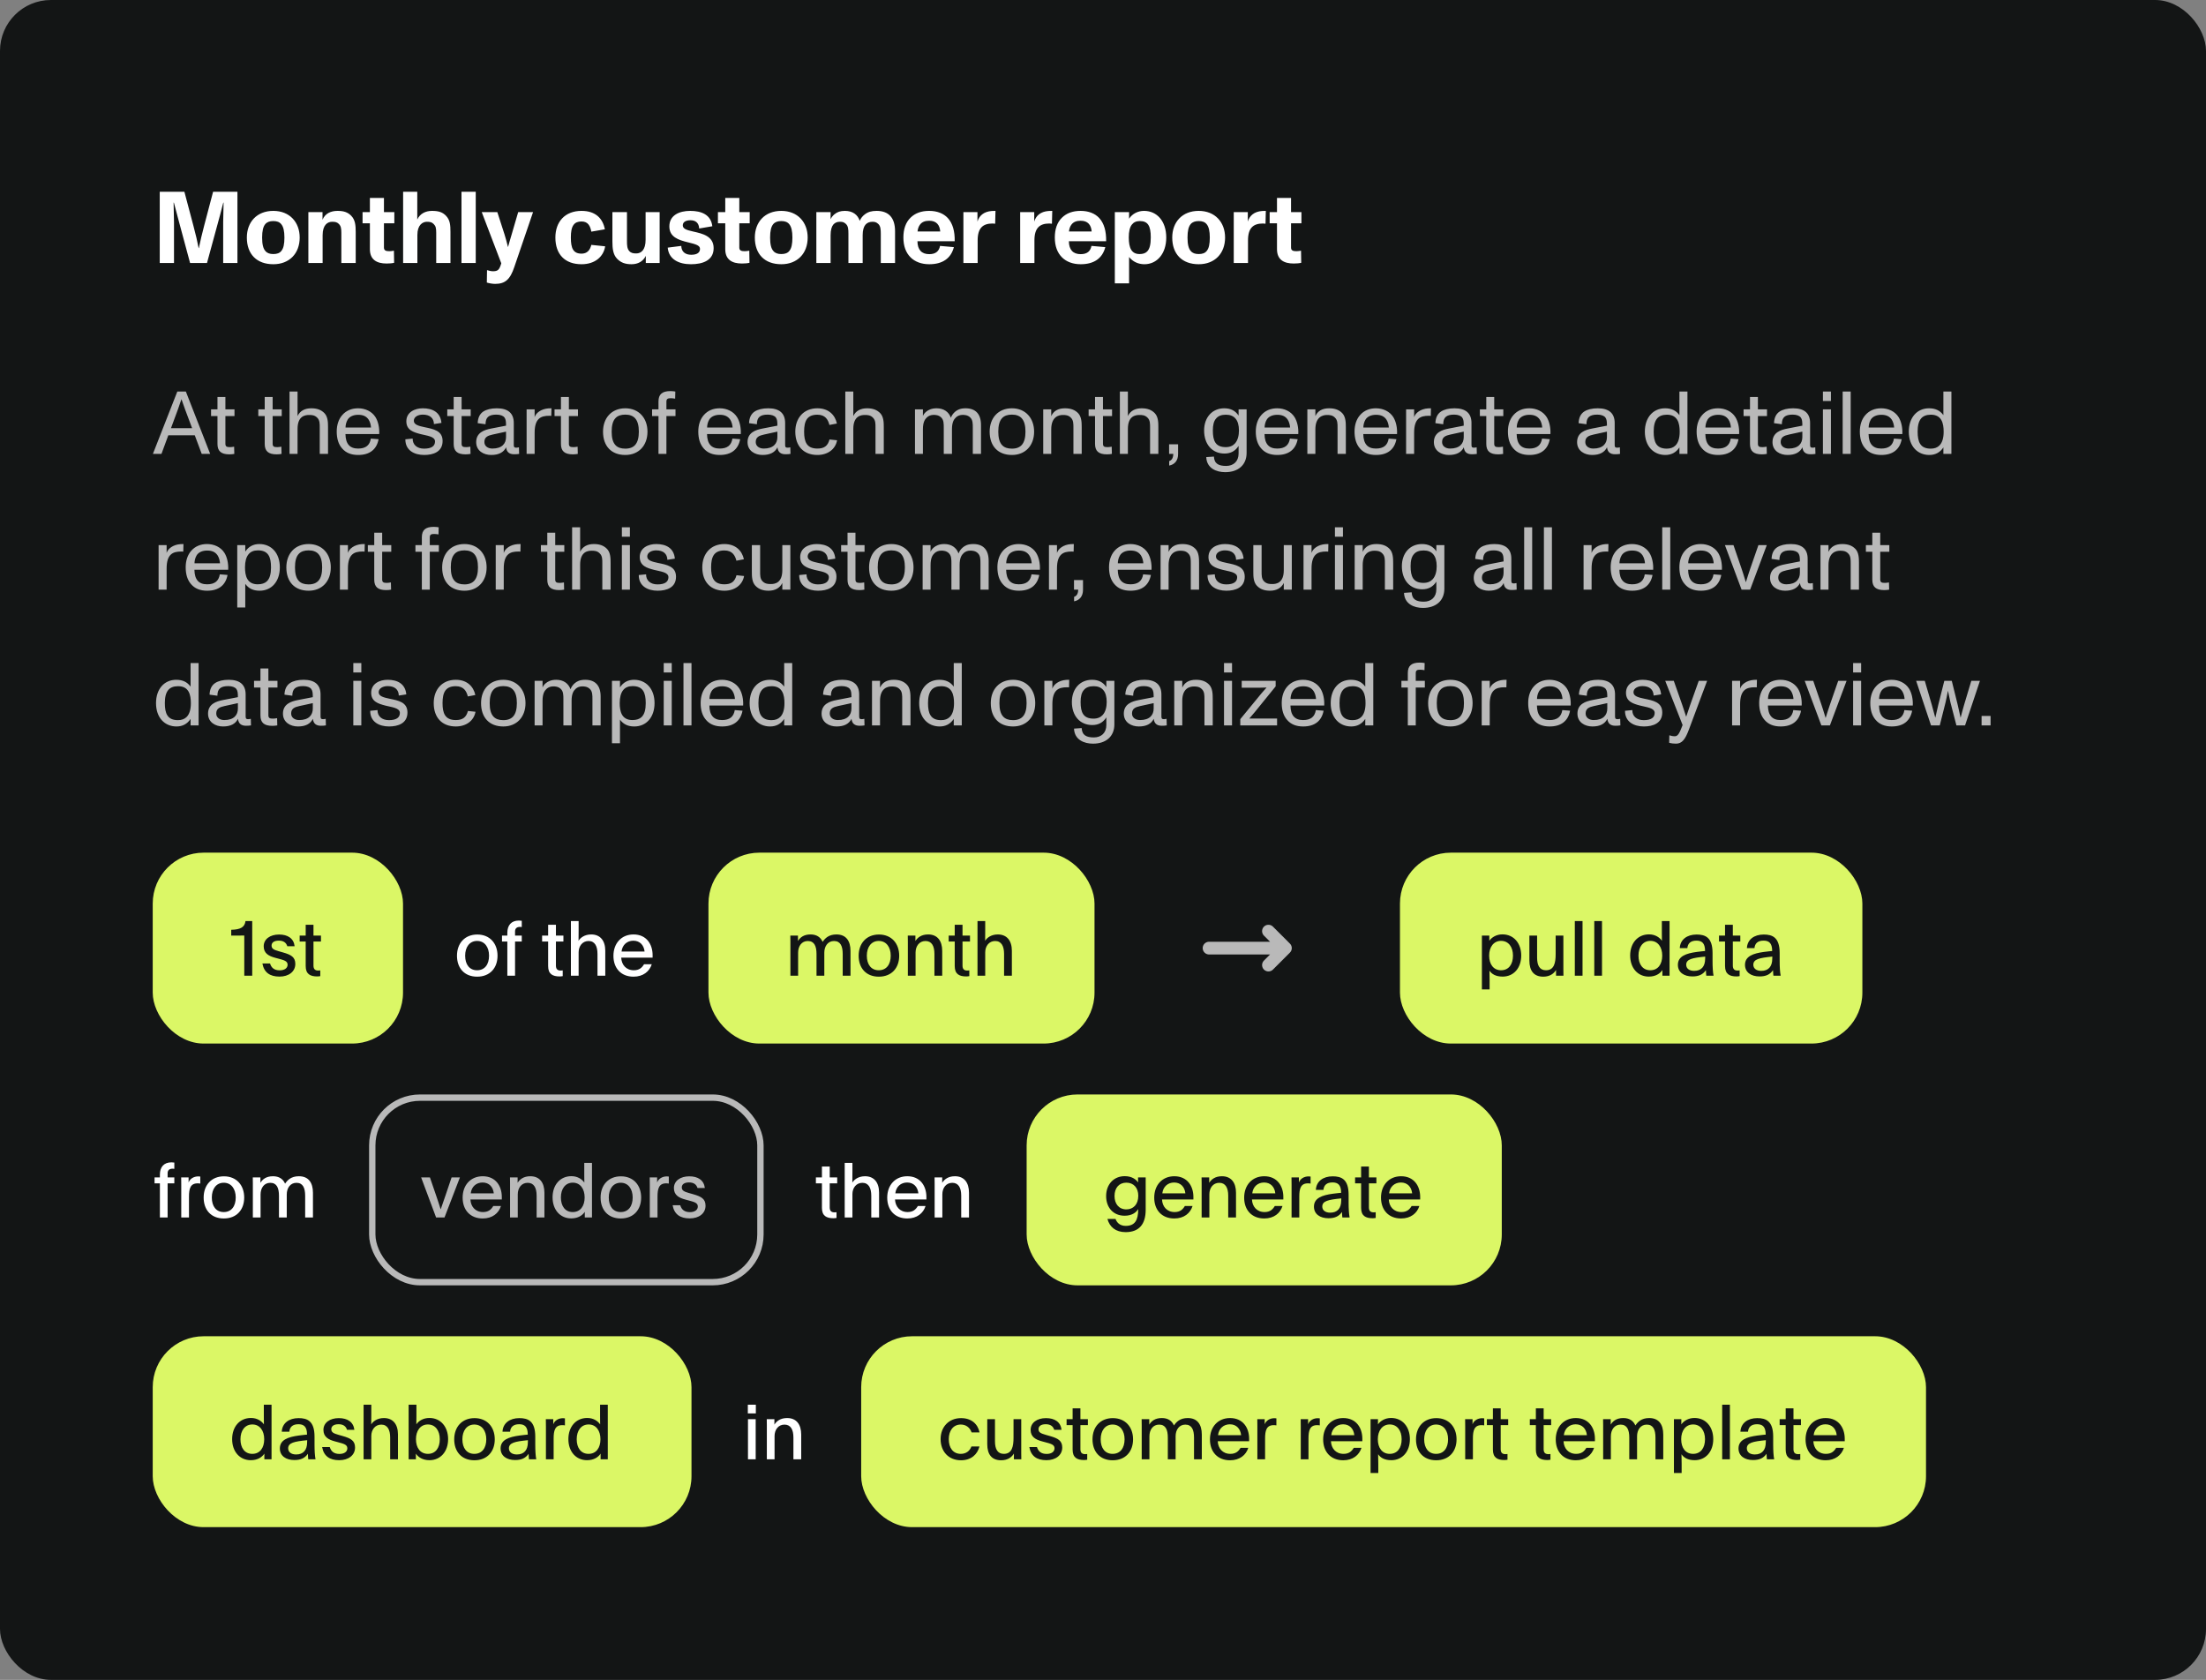
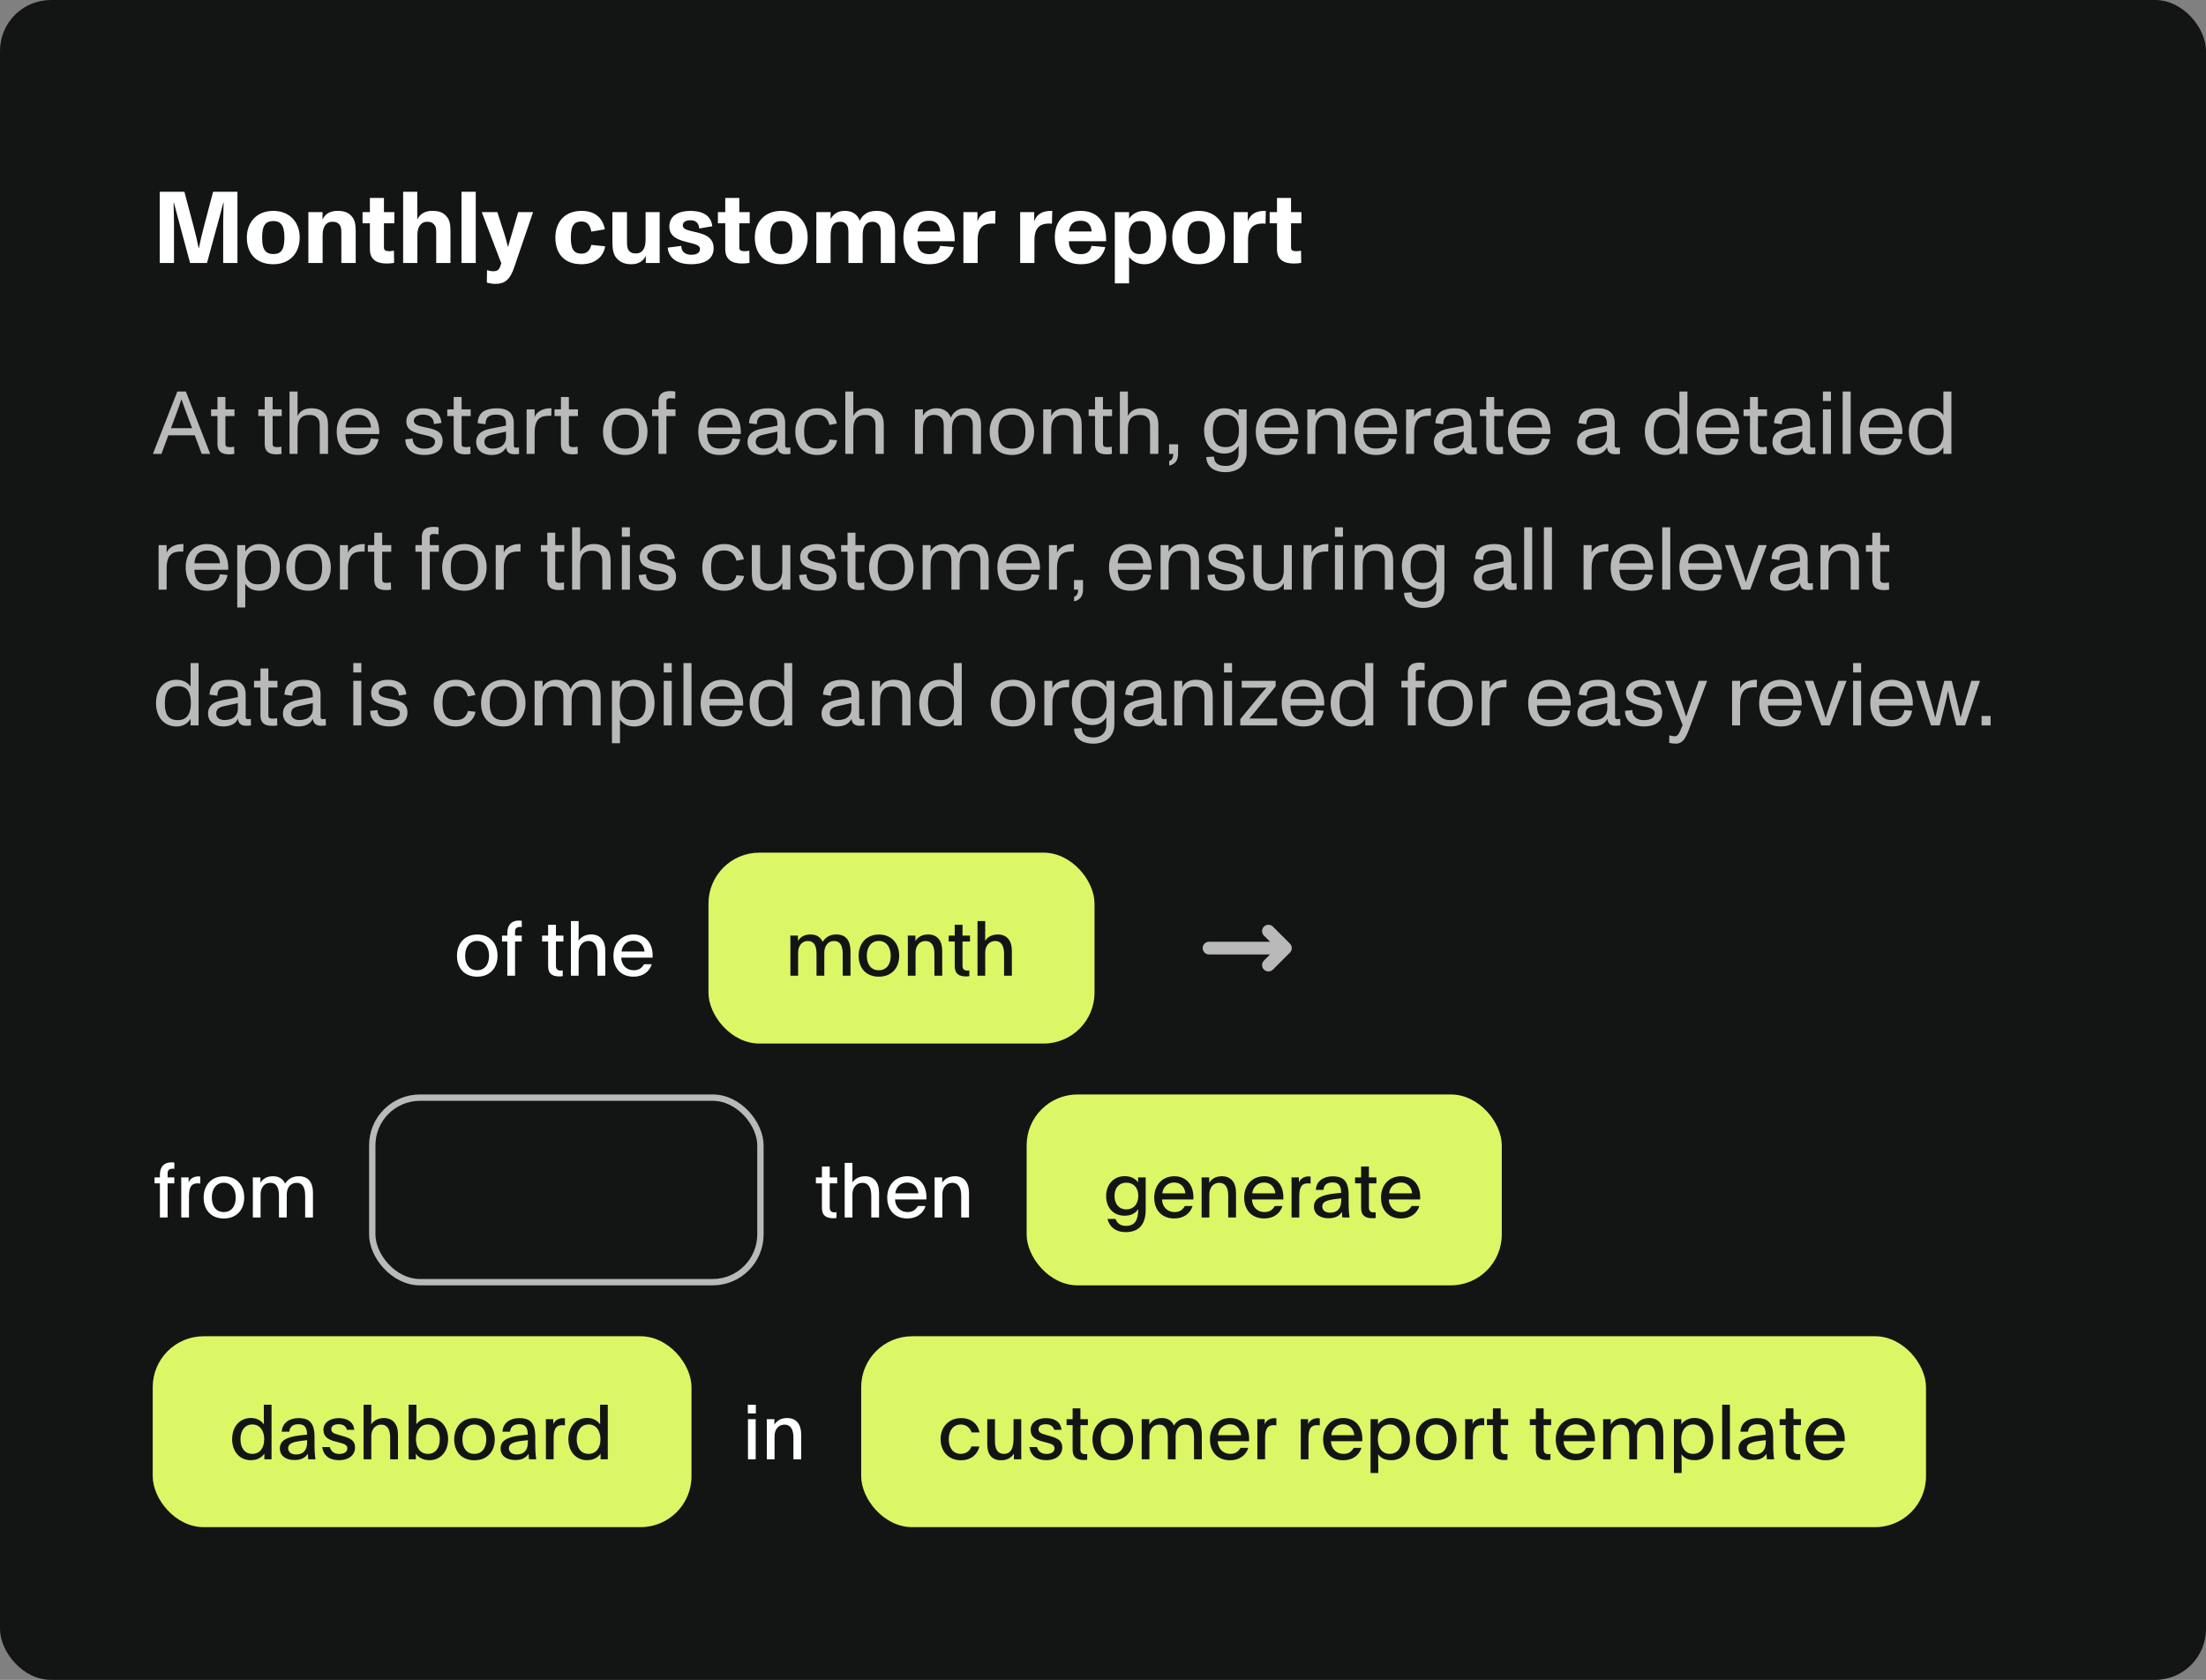
<svg xmlns="http://www.w3.org/2000/svg" width="520" height="396" viewBox="0 0 520 396" fill="none">
  <rect x="0" y="0" width="520" height="396" fill="#808080" stroke="none" />
  <rect width="520" height="396" rx="12" fill="#131515" />
  <path d="M41.016 62H37.656V45.2H43.464L45.576 53.168C46.128 55.232 46.56 57.056 46.824 58.496H46.872C47.16 57.056 47.688 54.824 48.12 53.216L50.232 45.2H55.968V62H52.608V52.352C52.608 51.704 52.656 49.28 52.704 47.768H52.632C52.128 49.76 51.528 51.992 51.288 52.832L48.792 62H44.808L42.312 52.736C42.096 51.92 41.448 49.448 40.992 47.768H40.92C40.944 49.28 41.016 51.8 41.016 52.448V62ZM64.428 62.288C60.516 62.288 58.188 59.912 58.188 56C58.188 52.352 60.54 49.712 64.428 49.712C68.268 49.712 70.644 52.376 70.644 56C70.644 59.768 68.196 62.288 64.428 62.288ZM64.428 59.888C65.292 59.888 65.916 59.672 66.324 59.144C66.828 58.544 67.044 57.536 67.044 56C67.044 54.464 66.804 53.48 66.324 52.88C65.892 52.328 65.268 52.112 64.428 52.112C63.588 52.112 62.964 52.328 62.532 52.832C62.028 53.432 61.788 54.44 61.788 56C61.788 57.56 62.028 58.592 62.556 59.168C62.964 59.672 63.588 59.888 64.428 59.888ZM82.768 50.84C83.728 51.8 83.848 53.096 83.848 54.656V62H80.464V54.944C80.464 53.84 80.368 53.264 79.84 52.76C79.408 52.352 79 52.28 78.28 52.28C77.248 52.28 76.048 52.976 76.048 55.448V62H72.688V50H76.024V51.8C76.648 50.288 78.016 49.712 79.576 49.712C81.112 49.712 82 50.072 82.768 50.84ZM91.128 62.12C88.824 62.12 87.192 61.232 87.192 58.736V52.64H85.464V50H87.192V46.664H90.504V50H92.952V52.64H90.504V58.352C90.504 59.024 90.936 59.216 91.752 59.216C92.064 59.216 92.472 59.168 92.856 59.096L92.904 61.952C92.4 62.072 91.752 62.12 91.128 62.12ZM105.176 50.912C106.088 51.896 106.184 53.048 106.184 54.704V62H102.824V54.872C102.824 53.744 102.704 53.288 102.224 52.808C101.768 52.352 101.336 52.28 100.616 52.28C99.632 52.28 98.384 53.024 98.384 55.376V62H95.024V45.2H98.36V51.752C98.984 50.384 100.28 49.712 101.84 49.712C103.4 49.712 104.36 50.024 105.176 50.912ZM112.142 62H108.782V45.2H112.142V62ZM120.66 55.088L122.148 50H125.652L121.236 62.936C120.252 65.888 119.076 66.92 116.7 66.92C116.124 66.92 115.284 66.776 114.756 66.608L114.804 63.68C115.236 63.8 115.74 63.944 116.196 63.944C117.396 63.944 117.708 63.584 118.164 62.072L113.556 50H117.228L118.932 55.28C119.172 56.048 119.46 57.08 119.748 58.256C120.012 57.248 120.372 56.096 120.66 55.088ZM137.083 62.288C133.147 62.288 130.915 59.936 130.915 56C130.915 52.304 133.147 49.712 137.083 49.712C140.395 49.712 142.099 51.512 142.579 54.056L139.387 54.608C139.147 53.312 138.643 52.208 137.083 52.208C136.195 52.208 135.595 52.472 135.211 53C134.731 53.624 134.563 54.656 134.563 56C134.563 58.52 135.115 59.792 137.083 59.792C138.355 59.792 139.075 59.024 139.387 57.728L142.651 58.064C142.267 60.512 140.251 62.288 137.083 62.288ZM152.181 56.528V50H155.493V62H152.229V60.32C151.605 61.592 150.429 62.288 148.845 62.288C147.333 62.288 146.301 61.88 145.437 60.968C144.501 59.984 144.357 58.544 144.357 56.936V50H147.789V56.768C147.789 57.872 147.837 58.616 148.317 59.168C148.773 59.672 149.301 59.744 149.973 59.744C151.125 59.744 152.181 58.928 152.181 56.528ZM162.868 62.288C160.012 62.288 157.636 61.136 157.396 58.376L160.588 57.968C160.636 59.408 161.596 60.056 162.94 60.056C164.308 60.056 165.004 59.552 165.004 58.664C165.004 57.872 164.092 57.584 162.196 57.128C159.892 56.576 157.78 55.856 157.78 53.384C157.78 50.744 160.108 49.712 162.7 49.712C165.34 49.712 167.596 50.6 167.908 53.336L164.812 53.864C164.74 52.52 163.948 51.92 162.748 51.92C161.764 51.92 160.948 52.28 160.948 53.12C160.948 53.936 161.812 54.224 163.42 54.584C165.556 55.064 168.22 55.64 168.22 58.496C168.22 61.376 165.676 62.288 162.868 62.288ZM174.894 62.12C172.59 62.12 170.958 61.232 170.958 58.736V52.64H169.23V50H170.958V46.664H174.27V50H176.718V52.64H174.27V58.352C174.27 59.024 174.702 59.216 175.518 59.216C175.83 59.216 176.238 59.168 176.622 59.096L176.67 61.952C176.166 62.072 175.518 62.12 174.894 62.12ZM184.17 62.288C180.258 62.288 177.93 59.912 177.93 56C177.93 52.352 180.282 49.712 184.17 49.712C188.01 49.712 190.386 52.376 190.386 56C190.386 59.768 187.938 62.288 184.17 62.288ZM184.17 59.888C185.034 59.888 185.658 59.672 186.066 59.144C186.57 58.544 186.786 57.536 186.786 56C186.786 54.464 186.546 53.48 186.066 52.88C185.634 52.328 185.01 52.112 184.17 52.112C183.33 52.112 182.706 52.328 182.274 52.832C181.77 53.432 181.53 54.44 181.53 56C181.53 57.56 181.77 58.592 182.298 59.168C182.706 59.672 183.33 59.888 184.17 59.888ZM206.638 49.712C209.422 49.712 210.982 51.272 210.982 54.512V62H207.622V55.112C207.622 54.056 207.55 53.288 207.046 52.808C206.566 52.352 206.182 52.28 205.654 52.28C204.982 52.28 204.406 52.496 203.998 52.976C203.59 53.48 203.35 54.272 203.35 55.424V62H199.99V55.112C199.99 54.008 199.942 53.288 199.366 52.76C198.862 52.28 198.406 52.28 197.926 52.28C197.326 52.28 196.822 52.496 196.438 52.928C196.054 53.384 195.79 54.176 195.79 55.496V62H192.43V50H195.79V51.68C196.006 51.2 196.342 50.816 196.678 50.528C197.35 49.976 198.07 49.712 199.174 49.712C200.998 49.712 202.198 50.624 202.654 52.064C202.942 51.416 203.302 50.96 203.83 50.552C204.598 49.952 205.462 49.712 206.638 49.712ZM223.411 51.392C224.563 52.64 225.091 54.512 225.043 56.864H216.259C216.283 58.88 217.243 59.912 219.043 59.912C220.579 59.912 221.347 59.216 221.587 57.968L224.851 58.256C224.155 60.944 222.139 62.288 219.043 62.288C217.171 62.288 215.683 61.688 214.675 60.704C213.523 59.576 212.947 57.992 212.947 55.976C212.947 54.056 213.475 52.424 214.651 51.296C215.707 50.264 217.147 49.712 219.019 49.712C220.915 49.712 222.403 50.312 223.411 51.392ZM219.019 52.04C218.035 52.04 217.339 52.328 216.883 52.928C216.547 53.36 216.355 53.912 216.283 54.56H221.635C221.563 53.816 221.371 53.192 220.939 52.736C220.483 52.256 219.883 52.04 219.019 52.04ZM233.79 49.736C233.982 49.712 234.438 49.712 234.654 49.712L234.582 52.736C234.39 52.712 234.174 52.688 233.958 52.688C231.702 52.688 230.454 53.744 230.454 56.648V62H227.094V50H230.406V52.232C230.814 50.888 231.846 49.88 233.79 49.736ZM247.173 49.736C247.365 49.712 247.821 49.712 248.037 49.712L247.965 52.736C247.773 52.712 247.557 52.688 247.341 52.688C245.085 52.688 243.837 53.744 243.837 56.648V62H240.477V50H243.789V52.232C244.197 50.888 245.229 49.88 247.173 49.736ZM259.106 51.392C260.258 52.64 260.786 54.512 260.738 56.864H251.954C251.978 58.88 252.938 59.912 254.738 59.912C256.274 59.912 257.042 59.216 257.282 57.968L260.546 58.256C259.85 60.944 257.834 62.288 254.738 62.288C252.866 62.288 251.378 61.688 250.37 60.704C249.218 59.576 248.642 57.992 248.642 55.976C248.642 54.056 249.17 52.424 250.346 51.296C251.402 50.264 252.842 49.712 254.714 49.712C256.61 49.712 258.098 50.312 259.106 51.392ZM254.714 52.04C253.73 52.04 253.034 52.328 252.578 52.928C252.242 53.36 252.05 53.912 251.978 54.56H257.33C257.258 53.816 257.066 53.192 256.634 52.736C256.178 52.256 255.578 52.04 254.714 52.04ZM269.677 49.712C272.677 49.712 274.909 52.088 274.909 56C274.909 59.792 272.749 62.288 269.749 62.288C268.357 62.288 267.037 61.712 266.149 60.584V66.8H262.789V50H266.149V51.56C266.941 50.336 268.285 49.712 269.677 49.712ZM270.397 59.288C271.021 58.664 271.261 57.56 271.261 55.952C271.261 53.216 270.565 52.112 268.693 52.112C267.829 52.112 267.229 52.4 266.797 52.952C266.293 53.6 266.077 54.632 266.077 55.952C266.077 58.496 266.749 59.888 268.621 59.888C269.413 59.888 269.989 59.696 270.397 59.288ZM282.561 62.288C278.649 62.288 276.321 59.912 276.321 56C276.321 52.352 278.673 49.712 282.561 49.712C286.401 49.712 288.777 52.376 288.777 56C288.777 59.768 286.329 62.288 282.561 62.288ZM282.561 59.888C283.425 59.888 284.049 59.672 284.457 59.144C284.961 58.544 285.177 57.536 285.177 56C285.177 54.464 284.937 53.48 284.457 52.88C284.025 52.328 283.401 52.112 282.561 52.112C281.721 52.112 281.097 52.328 280.665 52.832C280.161 53.432 279.921 54.44 279.921 56C279.921 57.56 280.161 58.592 280.689 59.168C281.097 59.672 281.721 59.888 282.561 59.888ZM297.517 49.736C297.709 49.712 298.165 49.712 298.381 49.712L298.309 52.736C298.117 52.712 297.901 52.688 297.685 52.688C295.429 52.688 294.181 53.744 294.181 56.648V62H290.821V50H294.133V52.232C294.541 50.888 295.573 49.88 297.517 49.736ZM304.949 62.12C302.645 62.12 301.013 61.232 301.013 58.736V52.64H299.285V50H301.013V46.664H304.325V50H306.773V52.64H304.325V58.352C304.325 59.024 304.757 59.216 305.573 59.216C305.885 59.216 306.293 59.168 306.677 59.096L306.725 61.952C306.221 62.072 305.573 62.12 304.949 62.12Z" fill="white" />
  <path opacity="0.7" d="M49.545 107H47.55L45.912 102.611H39.675L38.058 107H36.042L41.796 92.3H43.812L49.545 107ZM41.943 96.5L40.305 100.931H45.282L43.623 96.5C43.329 95.723 42.993 94.757 42.783 94.127H42.762C42.51 94.904 42.279 95.576 41.943 96.5ZM54.077 107.105C52.124 107.105 51.263 106.349 51.263 104.648V98.075H49.751V96.5H51.263V93.581H53.132V96.5H55.274V98.075H53.132V104.585C53.132 105.278 53.447 105.404 54.224 105.404C54.455 105.404 54.833 105.362 55.19 105.299L55.232 107C54.896 107.063 54.455 107.105 54.077 107.105ZM65.213 107.105C63.26 107.105 62.399 106.349 62.399 104.648V98.075H60.887V96.5H62.399V93.581H64.268V96.5H66.41V98.075H64.268V104.585C64.268 105.278 64.583 105.404 65.36 105.404C65.591 105.404 65.969 105.362 66.326 105.299L66.368 107C66.032 107.063 65.591 107.105 65.213 107.105ZM76.503 97.424C77.301 98.285 77.322 99.608 77.322 100.721V107H75.369V100.826C75.369 99.86 75.39 99.041 74.739 98.432C74.151 97.844 73.458 97.823 72.87 97.823C71.925 97.823 70.14 98.054 70.14 101.099V107H68.25V92.3H70.14V98.075C70.728 96.815 71.904 96.248 73.374 96.248C74.76 96.248 75.747 96.626 76.503 97.424ZM88.507 98.327C89.137 99.335 89.473 100.826 89.389 102.317H81.43C81.472 104.627 82.438 105.74 84.412 105.74C86.197 105.74 87.163 104.984 87.415 103.388L89.242 103.535C88.78 105.992 87.1 107.252 84.433 107.252C82.816 107.252 81.556 106.769 80.653 105.719C79.771 104.732 79.372 103.367 79.372 101.729C79.372 100.175 79.813 98.81 80.695 97.823C81.619 96.773 82.9 96.248 84.412 96.248C86.071 96.248 87.646 96.962 88.507 98.327ZM84.433 97.781C83.257 97.781 82.375 98.222 81.955 98.915C81.577 99.545 81.451 100.259 81.451 100.784H87.457C87.436 100.217 87.226 99.419 86.89 98.915C86.344 98.117 85.567 97.781 84.433 97.781ZM100.003 107.252C97.651 107.252 95.53 106.16 95.551 103.556L97.273 103.388C97.252 104.858 98.323 105.761 99.961 105.761C101.683 105.761 102.544 105.173 102.544 104.06C102.544 102.863 100.612 102.716 99.163 102.338C97.462 101.897 95.782 101.393 95.782 99.314C95.782 97.13 97.798 96.248 99.667 96.248C101.893 96.248 103.825 97.13 104.056 99.692L102.292 99.965C102.25 98.516 101.305 97.739 99.646 97.739C98.617 97.739 97.546 98.222 97.546 99.188C97.546 100.154 98.806 100.427 100.066 100.7C102.166 101.141 104.329 101.498 104.329 103.955C104.329 106.517 102.124 107.252 100.003 107.252ZM109.756 107.105C107.803 107.105 106.942 106.349 106.942 104.648V98.075H105.43V96.5H106.942V93.581H108.811V96.5H110.953V98.075H108.811V104.585C108.811 105.278 109.126 105.404 109.903 105.404C110.134 105.404 110.512 105.362 110.869 105.299L110.911 107C110.575 107.063 110.134 107.105 109.756 107.105ZM122.327 105.446L122.369 107C121.97 107.063 121.613 107.084 121.193 107.084C120.038 107.084 119.408 106.538 119.303 105.446C118.715 106.643 117.56 107.252 115.775 107.252C114.011 107.252 112.247 106.286 112.247 104.228C112.247 101.96 114.158 101.33 115.817 101.015L119.282 100.343C119.282 99.398 119.24 98.873 118.925 98.432C118.631 98.012 117.938 97.739 117.014 97.739C115.187 97.739 114.452 98.411 114.452 100.007L112.604 99.755C112.646 98.495 113.087 97.571 113.906 97.025C114.662 96.521 115.775 96.248 117.119 96.248C119.765 96.248 121.109 97.424 121.109 99.713V104.732C121.109 105.278 121.109 105.53 121.718 105.53C121.886 105.53 122.054 105.509 122.327 105.446ZM119.282 103.031V101.75L116.111 102.443C114.998 102.695 114.179 103.01 114.179 104.207C114.179 105.194 115.04 105.74 116.069 105.74C118.358 105.74 119.282 104.543 119.282 103.031ZM129.279 96.269C129.447 96.248 129.846 96.248 129.993 96.248L129.951 98.033C129.825 98.012 129.657 98.012 129.468 98.012C127.473 98.012 126.024 98.642 126.024 102.023V107H124.134V96.5H126.024V98.348C126.318 97.34 127.557 96.395 129.279 96.269ZM135.042 107.105C133.089 107.105 132.228 106.349 132.228 104.648V98.075H130.716V96.5H132.228V93.581H134.097V96.5H136.239V98.075H134.097V104.585C134.097 105.278 134.412 105.404 135.189 105.404C135.42 105.404 135.798 105.362 136.155 105.299L136.197 107C135.861 107.063 135.42 107.105 135.042 107.105ZM147.396 107.252C144.12 107.252 142.146 105.173 142.146 101.75C142.146 98.558 144.141 96.248 147.396 96.248C150.609 96.248 152.625 98.579 152.625 101.75C152.625 105.047 150.546 107.252 147.396 107.252ZM147.396 105.761C148.467 105.761 149.223 105.446 149.727 104.879C150.336 104.186 150.588 103.115 150.588 101.75C150.588 100.385 150.336 99.293 149.706 98.6C149.202 98.054 148.467 97.739 147.396 97.739C146.367 97.739 145.611 98.012 145.107 98.537C144.435 99.23 144.183 100.343 144.183 101.75C144.183 103.157 144.435 104.27 145.107 104.963C145.611 105.488 146.346 105.761 147.396 105.761ZM157.088 107H155.219V98.075H153.707V96.5H155.219V94.652C155.219 92.951 156.08 92.195 158.033 92.195C158.474 92.195 158.957 92.258 159.188 92.3L159.146 93.98C158.81 93.917 158.369 93.875 158.138 93.875C157.424 93.875 157.088 94.001 157.088 94.694V96.5H159.23V98.075H157.088V107ZM173.737 98.327C174.367 99.335 174.703 100.826 174.619 102.317H166.66C166.702 104.627 167.668 105.74 169.642 105.74C171.427 105.74 172.393 104.984 172.645 103.388L174.472 103.535C174.01 105.992 172.33 107.252 169.663 107.252C168.046 107.252 166.786 106.769 165.883 105.719C165.001 104.732 164.602 103.367 164.602 101.729C164.602 100.175 165.043 98.81 165.925 97.823C166.849 96.773 168.13 96.248 169.642 96.248C171.301 96.248 172.876 96.962 173.737 98.327ZM169.663 97.781C168.487 97.781 167.605 98.222 167.185 98.915C166.807 99.545 166.681 100.259 166.681 100.784H172.687C172.666 100.217 172.456 99.419 172.12 98.915C171.574 98.117 170.797 97.781 169.663 97.781ZM186.291 105.446L186.333 107C185.934 107.063 185.577 107.084 185.157 107.084C184.002 107.084 183.372 106.538 183.267 105.446C182.679 106.643 181.524 107.252 179.739 107.252C177.975 107.252 176.211 106.286 176.211 104.228C176.211 101.96 178.122 101.33 179.781 101.015L183.246 100.343C183.246 99.398 183.204 98.873 182.889 98.432C182.595 98.012 181.902 97.739 180.978 97.739C179.151 97.739 178.416 98.411 178.416 100.007L176.568 99.755C176.61 98.495 177.051 97.571 177.87 97.025C178.626 96.521 179.739 96.248 181.083 96.248C183.729 96.248 185.073 97.424 185.073 99.713V104.732C185.073 105.278 185.073 105.53 185.682 105.53C185.85 105.53 186.018 105.509 186.291 105.446ZM183.246 103.031V101.75L180.075 102.443C178.962 102.695 178.143 103.01 178.143 104.207C178.143 105.194 179.004 105.74 180.033 105.74C182.322 105.74 183.246 104.543 183.246 103.031ZM192.676 107.252C189.463 107.252 187.468 105.194 187.468 101.75C187.468 98.516 189.463 96.248 192.676 96.248C195.343 96.248 196.855 97.844 197.275 99.839L195.511 100.175C195.196 98.957 194.566 97.76 192.676 97.76C191.479 97.76 190.723 98.117 190.24 98.747C189.715 99.461 189.547 100.511 189.547 101.75C189.547 104.123 190.135 105.74 192.676 105.74C194.293 105.74 195.133 105.11 195.532 103.598L197.317 103.787C196.939 105.908 195.112 107.252 192.676 107.252ZM207.507 97.424C208.305 98.285 208.326 99.608 208.326 100.721V107H206.373V100.826C206.373 99.86 206.394 99.041 205.743 98.432C205.155 97.844 204.462 97.823 203.874 97.823C202.929 97.823 201.144 98.054 201.144 101.099V107H199.254V92.3H201.144V98.075C201.732 96.815 202.908 96.248 204.378 96.248C205.764 96.248 206.751 96.626 207.507 97.424ZM227.609 96.248C229.961 96.248 231.242 97.592 231.242 100.196V107H229.31V100.826C229.31 99.839 229.31 98.978 228.68 98.39C228.092 97.823 227.315 97.802 226.916 97.802C226.286 97.802 225.761 98.012 225.362 98.369C224.858 98.831 224.396 99.524 224.396 101.204V107H222.464V100.826C222.464 99.839 222.464 98.978 221.834 98.39C221.246 97.823 220.469 97.802 220.07 97.802C219.419 97.802 218.894 98.033 218.516 98.369C218.012 98.831 217.55 99.524 217.55 101.204V107H215.681V96.5H217.55V98.075C217.676 97.76 217.886 97.403 218.327 97.046C218.81 96.647 219.566 96.248 220.784 96.248C222.443 96.248 223.64 97.067 224.144 98.474C224.354 97.907 224.669 97.466 225.152 97.046C225.656 96.626 226.328 96.248 227.609 96.248ZM238.532 107.252C235.256 107.252 233.282 105.173 233.282 101.75C233.282 98.558 235.277 96.248 238.532 96.248C241.745 96.248 243.761 98.579 243.761 101.75C243.761 105.047 241.682 107.252 238.532 107.252ZM238.532 105.761C239.603 105.761 240.359 105.446 240.863 104.879C241.472 104.186 241.724 103.115 241.724 101.75C241.724 100.385 241.472 99.293 240.842 98.6C240.338 98.054 239.603 97.739 238.532 97.739C237.503 97.739 236.747 98.012 236.243 98.537C235.571 99.23 235.319 100.343 235.319 101.75C235.319 103.157 235.571 104.27 236.243 104.963C236.747 105.488 237.482 105.761 238.532 105.761ZM254.162 97.424C254.96 98.285 254.981 99.65 254.981 100.763V107H253.028V100.868C253.028 99.902 253.049 99.041 252.398 98.432C251.81 97.844 251.117 97.823 250.529 97.823C249.605 97.823 247.799 98.201 247.799 101.204V107H245.909V96.5H247.799V98.096C248.324 96.92 249.353 96.248 251.033 96.248C252.419 96.248 253.406 96.626 254.162 97.424ZM260.939 107.105C258.986 107.105 258.125 106.349 258.125 104.648V98.075H256.613V96.5H258.125V93.581H259.994V96.5H262.136V98.075H259.994V104.585C259.994 105.278 260.309 105.404 261.086 105.404C261.317 105.404 261.695 105.362 262.052 105.299L262.094 107C261.758 107.063 261.317 107.105 260.939 107.105ZM272.23 97.424C273.028 98.285 273.049 99.608 273.049 100.721V107H271.096V100.826C271.096 99.86 271.117 99.041 270.466 98.432C269.878 97.844 269.185 97.823 268.597 97.823C267.652 97.823 265.867 98.054 265.867 101.099V107H263.977V92.3H265.867V98.075C266.455 96.815 267.631 96.248 269.101 96.248C270.487 96.248 271.474 96.626 272.23 97.424ZM275.602 109.751V108.701C276.064 108.533 276.547 108.155 276.568 107H275.581V104.732H277.702V107.042C277.702 108.533 276.925 109.499 275.602 109.751ZM291.962 97.97V96.5H293.852V106.769C293.852 109.583 291.899 111.305 288.812 111.305C286.733 111.305 284.444 110.402 284.339 107.756L286.145 107.63C286.229 109.373 287.342 109.835 289.022 109.835C290.723 109.835 291.962 108.806 291.962 106.895V105.11C291.185 106.328 290.093 106.916 288.644 106.916C285.746 106.916 283.835 104.753 283.835 101.477C283.835 98.369 285.767 96.248 288.581 96.248C290.156 96.248 291.227 96.857 291.962 97.97ZM291.101 104.543C291.794 103.787 292.046 102.611 292.046 101.477C292.046 98.999 290.954 97.76 288.98 97.76C287.909 97.76 287.174 98.054 286.691 98.621C286.103 99.251 285.893 100.238 285.893 101.477C285.893 103.934 286.523 105.404 288.938 105.404C289.925 105.404 290.618 105.068 291.101 104.543ZM305.151 98.327C305.781 99.335 306.117 100.826 306.033 102.317H298.074C298.116 104.627 299.082 105.74 301.056 105.74C302.841 105.74 303.807 104.984 304.059 103.388L305.886 103.535C305.424 105.992 303.744 107.252 301.077 107.252C299.46 107.252 298.2 106.769 297.297 105.719C296.415 104.732 296.016 103.367 296.016 101.729C296.016 100.175 296.457 98.81 297.339 97.823C298.263 96.773 299.544 96.248 301.056 96.248C302.715 96.248 304.29 96.962 305.151 98.327ZM301.077 97.781C299.901 97.781 299.019 98.222 298.599 98.915C298.221 99.545 298.095 100.259 298.095 100.784H304.101C304.08 100.217 303.87 99.419 303.534 98.915C302.988 98.117 302.211 97.781 301.077 97.781ZM316.424 97.424C317.222 98.285 317.243 99.65 317.243 100.763V107H315.29V100.868C315.29 99.902 315.311 99.041 314.66 98.432C314.072 97.844 313.379 97.823 312.791 97.823C311.867 97.823 310.061 98.201 310.061 101.204V107H308.171V96.5H310.061V98.096C310.586 96.92 311.615 96.248 313.295 96.248C314.681 96.248 315.668 96.626 316.424 97.424ZM328.428 98.327C329.058 99.335 329.394 100.826 329.31 102.317H321.351C321.393 104.627 322.359 105.74 324.333 105.74C326.118 105.74 327.084 104.984 327.336 103.388L329.163 103.535C328.701 105.992 327.021 107.252 324.354 107.252C322.737 107.252 321.477 106.769 320.574 105.719C319.692 104.732 319.293 103.367 319.293 101.729C319.293 100.175 319.734 98.81 320.616 97.823C321.54 96.773 322.821 96.248 324.333 96.248C325.992 96.248 327.567 96.962 328.428 98.327ZM324.354 97.781C323.178 97.781 322.296 98.222 321.876 98.915C321.498 99.545 321.372 100.259 321.372 100.784H327.378C327.357 100.217 327.147 99.419 326.811 98.915C326.265 98.117 325.488 97.781 324.354 97.781ZM336.593 96.269C336.761 96.248 337.16 96.248 337.307 96.248L337.265 98.033C337.139 98.012 336.971 98.012 336.782 98.012C334.787 98.012 333.338 98.642 333.338 102.023V107H331.448V96.5H333.338V98.348C333.632 97.34 334.871 96.395 336.593 96.269ZM348.077 105.446L348.119 107C347.72 107.063 347.363 107.084 346.943 107.084C345.788 107.084 345.158 106.538 345.053 105.446C344.465 106.643 343.31 107.252 341.525 107.252C339.761 107.252 337.997 106.286 337.997 104.228C337.997 101.96 339.908 101.33 341.567 101.015L345.032 100.343C345.032 99.398 344.99 98.873 344.675 98.432C344.381 98.012 343.688 97.739 342.764 97.739C340.937 97.739 340.202 98.411 340.202 100.007L338.354 99.755C338.396 98.495 338.837 97.571 339.656 97.025C340.412 96.521 341.525 96.248 342.869 96.248C345.515 96.248 346.859 97.424 346.859 99.713V104.732C346.859 105.278 346.859 105.53 347.468 105.53C347.636 105.53 347.804 105.509 348.077 105.446ZM345.032 103.031V101.75L341.861 102.443C340.748 102.695 339.929 103.01 339.929 104.207C339.929 105.194 340.79 105.74 341.819 105.74C344.108 105.74 345.032 104.543 345.032 103.031ZM353.163 107.105C351.21 107.105 350.349 106.349 350.349 104.648V98.075H348.837V96.5H350.349V93.581H352.218V96.5H354.36V98.075H352.218V104.585C352.218 105.278 352.533 105.404 353.31 105.404C353.541 105.404 353.919 105.362 354.276 105.299L354.318 107C353.982 107.063 353.541 107.105 353.163 107.105ZM364.583 98.327C365.213 99.335 365.549 100.826 365.465 102.317H357.506C357.548 104.627 358.514 105.74 360.488 105.74C362.273 105.74 363.239 104.984 363.491 103.388L365.318 103.535C364.856 105.992 363.176 107.252 360.509 107.252C358.892 107.252 357.632 106.769 356.729 105.719C355.847 104.732 355.448 103.367 355.448 101.729C355.448 100.175 355.889 98.81 356.771 97.823C357.695 96.773 358.976 96.248 360.488 96.248C362.147 96.248 363.722 96.962 364.583 98.327ZM360.509 97.781C359.333 97.781 358.451 98.222 358.031 98.915C357.653 99.545 357.527 100.259 357.527 100.784H363.533C363.512 100.217 363.302 99.419 362.966 98.915C362.42 98.117 361.643 97.781 360.509 97.781ZM381.833 105.446L381.875 107C381.476 107.063 381.119 107.084 380.699 107.084C379.544 107.084 378.914 106.538 378.809 105.446C378.221 106.643 377.066 107.252 375.281 107.252C373.517 107.252 371.753 106.286 371.753 104.228C371.753 101.96 373.664 101.33 375.323 101.015L378.788 100.343C378.788 99.398 378.746 98.873 378.431 98.432C378.137 98.012 377.444 97.739 376.52 97.739C374.693 97.739 373.958 98.411 373.958 100.007L372.11 99.755C372.152 98.495 372.593 97.571 373.412 97.025C374.168 96.521 375.281 96.248 376.625 96.248C379.271 96.248 380.615 97.424 380.615 99.713V104.732C380.615 105.278 380.615 105.53 381.224 105.53C381.392 105.53 381.56 105.509 381.833 105.446ZM378.788 103.031V101.75L375.617 102.443C374.504 102.695 373.685 103.01 373.685 104.207C373.685 105.194 374.546 105.74 375.575 105.74C377.864 105.74 378.788 104.543 378.788 103.031ZM395.875 97.865V92.3H397.765V107H395.875V105.467C395.098 106.664 393.964 107.252 392.557 107.252C389.764 107.252 387.727 105.173 387.727 101.75C387.727 98.432 389.659 96.248 392.494 96.248C393.964 96.248 395.077 96.752 395.875 97.865ZM394.951 105.005C395.602 104.354 395.938 103.262 395.938 101.771C395.938 99.818 395.497 97.76 392.935 97.76C391.864 97.76 391.108 98.075 390.625 98.642C390.037 99.335 389.806 100.385 389.806 101.75C389.806 104.207 390.436 105.761 392.893 105.761C393.775 105.761 394.447 105.509 394.951 105.005ZM409.064 98.327C409.694 99.335 410.03 100.826 409.946 102.317H401.987C402.029 104.627 402.995 105.74 404.969 105.74C406.754 105.74 407.72 104.984 407.972 103.388L409.799 103.535C409.337 105.992 407.657 107.252 404.99 107.252C403.373 107.252 402.113 106.769 401.21 105.719C400.328 104.732 399.929 103.367 399.929 101.729C399.929 100.175 400.37 98.81 401.252 97.823C402.176 96.773 403.457 96.248 404.969 96.248C406.628 96.248 408.203 96.962 409.064 98.327ZM404.99 97.781C403.814 97.781 402.932 98.222 402.512 98.915C402.134 99.545 402.008 100.259 402.008 100.784H408.014C407.993 100.217 407.783 99.419 407.447 98.915C406.901 98.117 406.124 97.781 404.99 97.781ZM415.322 107.105C413.369 107.105 412.508 106.349 412.508 104.648V98.075H410.996V96.5H412.508V93.581H414.377V96.5H416.519V98.075H414.377V104.585C414.377 105.278 414.692 105.404 415.469 105.404C415.7 105.404 416.078 105.362 416.435 105.299L416.477 107C416.141 107.063 415.7 107.105 415.322 107.105ZM427.894 105.446L427.936 107C427.537 107.063 427.18 107.084 426.76 107.084C425.605 107.084 424.975 106.538 424.87 105.446C424.282 106.643 423.127 107.252 421.342 107.252C419.578 107.252 417.814 106.286 417.814 104.228C417.814 101.96 419.725 101.33 421.384 101.015L424.849 100.343C424.849 99.398 424.807 98.873 424.492 98.432C424.198 98.012 423.505 97.739 422.581 97.739C420.754 97.739 420.019 98.411 420.019 100.007L418.171 99.755C418.213 98.495 418.654 97.571 419.473 97.025C420.229 96.521 421.342 96.248 422.686 96.248C425.332 96.248 426.676 97.424 426.676 99.713V104.732C426.676 105.278 426.676 105.53 427.285 105.53C427.453 105.53 427.621 105.509 427.894 105.446ZM424.849 103.031V101.75L421.678 102.443C420.565 102.695 419.746 103.01 419.746 104.207C419.746 105.194 420.607 105.74 421.636 105.74C423.925 105.74 424.849 104.543 424.849 103.031ZM431.59 94.526H429.7V92.3H431.59V94.526ZM431.59 107H429.7V96.5H431.59V107ZM436.246 107H434.356V92.3H436.246V107ZM447.537 98.327C448.167 99.335 448.503 100.826 448.419 102.317H440.46C440.502 104.627 441.468 105.74 443.442 105.74C445.227 105.74 446.193 104.984 446.445 103.388L448.272 103.535C447.81 105.992 446.13 107.252 443.463 107.252C441.846 107.252 440.586 106.769 439.683 105.719C438.801 104.732 438.402 103.367 438.402 101.729C438.402 100.175 438.843 98.81 439.725 97.823C440.649 96.773 441.93 96.248 443.442 96.248C445.101 96.248 446.676 96.962 447.537 98.327ZM443.463 97.781C442.287 97.781 441.405 98.222 440.985 98.915C440.607 99.545 440.481 100.259 440.481 100.784H446.487C446.466 100.217 446.256 99.419 445.92 98.915C445.374 98.117 444.597 97.781 443.463 97.781ZM458.096 97.865V92.3H459.986V107H458.096V105.467C457.319 106.664 456.185 107.252 454.778 107.252C451.985 107.252 449.948 105.173 449.948 101.75C449.948 98.432 451.88 96.248 454.715 96.248C456.185 96.248 457.298 96.752 458.096 97.865ZM457.172 105.005C457.823 104.354 458.159 103.262 458.159 101.771C458.159 99.818 457.718 97.76 455.156 97.76C454.085 97.76 453.329 98.075 452.846 98.642C452.258 99.335 452.027 100.385 452.027 101.75C452.027 104.207 452.657 105.761 455.114 105.761C455.996 105.761 456.668 105.509 457.172 105.005ZM42.531 128.269C42.699 128.248 43.098 128.248 43.245 128.248L43.203 130.033C43.077 130.012 42.909 130.012 42.72 130.012C40.725 130.012 39.276 130.642 39.276 134.023V139H37.386V128.5H39.276V130.348C39.57 129.34 40.809 128.395 42.531 128.269ZM52.905 130.327C53.535 131.335 53.871 132.826 53.787 134.317H45.828C45.87 136.627 46.836 137.74 48.81 137.74C50.595 137.74 51.561 136.984 51.813 135.388L53.64 135.535C53.178 137.992 51.498 139.252 48.831 139.252C47.214 139.252 45.954 138.769 45.051 137.719C44.169 136.732 43.77 135.367 43.77 133.729C43.77 132.175 44.211 130.81 45.093 129.823C46.017 128.773 47.298 128.248 48.81 128.248C50.469 128.248 52.044 128.962 52.905 130.327ZM48.831 129.781C47.655 129.781 46.773 130.222 46.353 130.915C45.975 131.545 45.849 132.259 45.849 132.784H51.855C51.834 132.217 51.624 131.419 51.288 130.915C50.742 130.117 49.965 129.781 48.831 129.781ZM61.133 128.248C63.926 128.248 65.963 130.327 65.963 133.75C65.963 137.068 64.031 139.252 61.196 139.252C59.726 139.252 58.613 138.748 57.815 137.635V143.2H55.925V128.5H57.815V130.033C58.592 128.836 59.726 128.248 61.133 128.248ZM62.918 137.026C63.611 136.354 63.884 135.241 63.884 133.75C63.884 131.293 63.254 129.739 60.797 129.739C59.81 129.739 59.054 130.054 58.55 130.705C58.025 131.377 57.752 132.385 57.752 133.729C57.752 135.682 58.193 137.74 60.755 137.74C61.721 137.74 62.435 137.488 62.918 137.026ZM72.747 139.252C69.471 139.252 67.497 137.173 67.497 133.75C67.497 130.558 69.492 128.248 72.747 128.248C75.96 128.248 77.976 130.579 77.976 133.75C77.976 137.047 75.897 139.252 72.747 139.252ZM72.747 137.761C73.818 137.761 74.574 137.446 75.078 136.879C75.687 136.186 75.939 135.115 75.939 133.75C75.939 132.385 75.687 131.293 75.057 130.6C74.553 130.054 73.818 129.739 72.747 129.739C71.718 129.739 70.962 130.012 70.458 130.537C69.786 131.23 69.534 132.343 69.534 133.75C69.534 135.157 69.786 136.27 70.458 136.963C70.962 137.488 71.697 137.761 72.747 137.761ZM85.269 128.269C85.437 128.248 85.836 128.248 85.983 128.248L85.941 130.033C85.815 130.012 85.647 130.012 85.458 130.012C83.463 130.012 82.014 130.642 82.014 134.023V139H80.124V128.5H82.014V130.348C82.308 129.34 83.547 128.395 85.269 128.269ZM91.032 139.105C89.079 139.105 88.218 138.349 88.218 136.648V130.075H86.706V128.5H88.218V125.581H90.087V128.5H92.229V130.075H90.087V136.585C90.087 137.278 90.402 137.404 91.179 137.404C91.41 137.404 91.788 137.362 92.145 137.299L92.187 139C91.851 139.063 91.41 139.105 91.032 139.105ZM101.307 139H99.438V130.075H97.926V128.5H99.438V126.652C99.438 124.951 100.299 124.195 102.252 124.195C102.693 124.195 103.176 124.258 103.407 124.3L103.365 125.98C103.029 125.917 102.588 125.875 102.357 125.875C101.643 125.875 101.307 126.001 101.307 126.694V128.5H103.449V130.075H101.307V139ZM109.477 139.252C106.201 139.252 104.227 137.173 104.227 133.75C104.227 130.558 106.222 128.248 109.477 128.248C112.69 128.248 114.706 130.579 114.706 133.75C114.706 137.047 112.627 139.252 109.477 139.252ZM109.477 137.761C110.548 137.761 111.304 137.446 111.808 136.879C112.417 136.186 112.669 135.115 112.669 133.75C112.669 132.385 112.417 131.293 111.787 130.6C111.283 130.054 110.548 129.739 109.477 129.739C108.448 129.739 107.692 130.012 107.188 130.537C106.516 131.23 106.264 132.343 106.264 133.75C106.264 135.157 106.516 136.27 107.188 136.963C107.692 137.488 108.427 137.761 109.477 137.761ZM121.999 128.269C122.167 128.248 122.566 128.248 122.713 128.248L122.671 130.033C122.545 130.012 122.377 130.012 122.188 130.012C120.193 130.012 118.744 130.642 118.744 134.023V139H116.854V128.5H118.744V130.348C119.038 129.34 120.277 128.395 121.999 128.269ZM131.822 139.105C129.869 139.105 129.008 138.349 129.008 136.648V130.075H127.496V128.5H129.008V125.581H130.877V128.5H133.019V130.075H130.877V136.585C130.877 137.278 131.192 137.404 131.969 137.404C132.2 137.404 132.578 137.362 132.935 137.299L132.977 139C132.641 139.063 132.2 139.105 131.822 139.105ZM143.113 129.424C143.911 130.285 143.932 131.608 143.932 132.721V139H141.979V132.826C141.979 131.86 142 131.041 141.349 130.432C140.761 129.844 140.068 129.823 139.48 129.823C138.535 129.823 136.75 130.054 136.75 133.099V139H134.86V124.3H136.75V130.075C137.338 128.815 138.514 128.248 139.984 128.248C141.37 128.248 142.357 128.626 143.113 129.424ZM148.48 126.526H146.59V124.3H148.48V126.526ZM148.48 139H146.59V128.5H148.48V139ZM155.025 139.252C152.673 139.252 150.552 138.16 150.573 135.556L152.295 135.388C152.274 136.858 153.345 137.761 154.983 137.761C156.705 137.761 157.566 137.173 157.566 136.06C157.566 134.863 155.634 134.716 154.185 134.338C152.484 133.897 150.804 133.393 150.804 131.314C150.804 129.13 152.82 128.248 154.689 128.248C156.915 128.248 158.847 129.13 159.078 131.692L157.314 131.965C157.272 130.516 156.327 129.739 154.668 129.739C153.639 129.739 152.568 130.222 152.568 131.188C152.568 132.154 153.828 132.427 155.088 132.7C157.188 133.141 159.351 133.498 159.351 135.955C159.351 138.517 157.146 139.252 155.025 139.252ZM170.753 139.252C167.54 139.252 165.545 137.194 165.545 133.75C165.545 130.516 167.54 128.248 170.753 128.248C173.42 128.248 174.932 129.844 175.352 131.839L173.588 132.175C173.273 130.957 172.643 129.76 170.753 129.76C169.556 129.76 168.8 130.117 168.317 130.747C167.792 131.461 167.624 132.511 167.624 133.75C167.624 136.123 168.212 137.74 170.753 137.74C172.37 137.74 173.21 137.11 173.609 135.598L175.394 135.787C175.016 137.908 173.189 139.252 170.753 139.252ZM184.408 134.401V128.5H186.298V139H184.408V137.425C183.841 138.622 182.665 139.252 181.174 139.252C179.809 139.252 178.822 138.874 178.066 138.076C177.247 137.215 177.226 135.892 177.226 134.779V128.5H179.179V134.674C179.179 135.64 179.158 136.459 179.788 137.068C180.397 137.656 181.09 137.677 181.699 137.677C182.644 137.677 184.408 137.446 184.408 134.401ZM192.842 139.252C190.49 139.252 188.369 138.16 188.39 135.556L190.112 135.388C190.091 136.858 191.162 137.761 192.8 137.761C194.522 137.761 195.383 137.173 195.383 136.06C195.383 134.863 193.451 134.716 192.002 134.338C190.301 133.897 188.621 133.393 188.621 131.314C188.621 129.13 190.637 128.248 192.506 128.248C194.732 128.248 196.664 129.13 196.895 131.692L195.131 131.965C195.089 130.516 194.144 129.739 192.485 129.739C191.456 129.739 190.385 130.222 190.385 131.188C190.385 132.154 191.645 132.427 192.905 132.7C195.005 133.141 197.168 133.498 197.168 135.955C197.168 138.517 194.963 139.252 192.842 139.252ZM202.595 139.105C200.642 139.105 199.781 138.349 199.781 136.648V130.075H198.269V128.5H199.781V125.581H201.65V128.5H203.792V130.075H201.65V136.585C201.65 137.278 201.965 137.404 202.742 137.404C202.973 137.404 203.351 137.362 203.708 137.299L203.75 139C203.414 139.063 202.973 139.105 202.595 139.105ZM210.109 139.252C206.833 139.252 204.859 137.173 204.859 133.75C204.859 130.558 206.854 128.248 210.109 128.248C213.322 128.248 215.338 130.579 215.338 133.75C215.338 137.047 213.259 139.252 210.109 139.252ZM210.109 137.761C211.18 137.761 211.936 137.446 212.44 136.879C213.049 136.186 213.301 135.115 213.301 133.75C213.301 132.385 213.049 131.293 212.419 130.6C211.915 130.054 211.18 129.739 210.109 129.739C209.08 129.739 208.324 130.012 207.82 130.537C207.148 131.23 206.896 132.343 206.896 133.75C206.896 135.157 207.148 136.27 207.82 136.963C208.324 137.488 209.059 137.761 210.109 137.761ZM229.414 128.248C231.766 128.248 233.047 129.592 233.047 132.196V139H231.115V132.826C231.115 131.839 231.115 130.978 230.485 130.39C229.897 129.823 229.12 129.802 228.721 129.802C228.091 129.802 227.566 130.012 227.167 130.369C226.663 130.831 226.201 131.524 226.201 133.204V139H224.269V132.826C224.269 131.839 224.269 130.978 223.639 130.39C223.051 129.823 222.274 129.802 221.875 129.802C221.224 129.802 220.699 130.033 220.321 130.369C219.817 130.831 219.355 131.524 219.355 133.204V139H217.486V128.5H219.355V130.075C219.481 129.76 219.691 129.403 220.132 129.046C220.615 128.647 221.371 128.248 222.589 128.248C224.248 128.248 225.445 129.067 225.949 130.474C226.159 129.907 226.474 129.466 226.957 129.046C227.461 128.626 228.133 128.248 229.414 128.248ZM244.243 130.327C244.873 131.335 245.209 132.826 245.125 134.317H237.166C237.208 136.627 238.174 137.74 240.148 137.74C241.933 137.74 242.899 136.984 243.151 135.388L244.978 135.535C244.516 137.992 242.836 139.252 240.169 139.252C238.552 139.252 237.292 138.769 236.389 137.719C235.507 136.732 235.108 135.367 235.108 133.729C235.108 132.175 235.549 130.81 236.431 129.823C237.355 128.773 238.636 128.248 240.148 128.248C241.807 128.248 243.382 128.962 244.243 130.327ZM240.169 129.781C238.993 129.781 238.111 130.222 237.691 130.915C237.313 131.545 237.187 132.259 237.187 132.784H243.193C243.172 132.217 242.962 131.419 242.626 130.915C242.08 130.117 241.303 129.781 240.169 129.781ZM252.408 128.269C252.576 128.248 252.975 128.248 253.122 128.248L253.08 130.033C252.954 130.012 252.786 130.012 252.597 130.012C250.602 130.012 249.153 130.642 249.153 134.023V139H247.263V128.5H249.153V130.348C249.447 129.34 250.686 128.395 252.408 128.269ZM253.187 141.751V140.701C253.649 140.533 254.132 140.155 254.153 139H253.166V136.732H255.287V139.042C255.287 140.533 254.51 141.499 253.187 141.751ZM270.555 130.327C271.185 131.335 271.521 132.826 271.437 134.317H263.478C263.52 136.627 264.486 137.74 266.46 137.74C268.245 137.74 269.211 136.984 269.463 135.388L271.29 135.535C270.828 137.992 269.148 139.252 266.481 139.252C264.864 139.252 263.604 138.769 262.701 137.719C261.819 136.732 261.42 135.367 261.42 133.729C261.42 132.175 261.861 130.81 262.743 129.823C263.667 128.773 264.948 128.248 266.46 128.248C268.119 128.248 269.694 128.962 270.555 130.327ZM266.481 129.781C265.305 129.781 264.423 130.222 264.003 130.915C263.625 131.545 263.499 132.259 263.499 132.784H269.505C269.484 132.217 269.274 131.419 268.938 130.915C268.392 130.117 267.615 129.781 266.481 129.781ZM281.827 129.424C282.625 130.285 282.646 131.65 282.646 132.763V139H280.693V132.868C280.693 131.902 280.714 131.041 280.063 130.432C279.475 129.844 278.782 129.823 278.194 129.823C277.27 129.823 275.464 130.201 275.464 133.204V139H273.574V128.5H275.464V130.096C275.989 128.92 277.018 128.248 278.698 128.248C280.084 128.248 281.071 128.626 281.827 129.424ZM289.085 139.252C286.733 139.252 284.612 138.16 284.633 135.556L286.355 135.388C286.334 136.858 287.405 137.761 289.043 137.761C290.765 137.761 291.626 137.173 291.626 136.06C291.626 134.863 289.694 134.716 288.245 134.338C286.544 133.897 284.864 133.393 284.864 131.314C284.864 129.13 286.88 128.248 288.749 128.248C290.975 128.248 292.907 129.13 293.138 131.692L291.374 131.965C291.332 130.516 290.387 129.739 288.728 129.739C287.699 129.739 286.628 130.222 286.628 131.188C286.628 132.154 287.888 132.427 289.148 132.7C291.248 133.141 293.411 133.498 293.411 135.955C293.411 138.517 291.206 139.252 289.085 139.252ZM302.615 134.401V128.5H304.505V139H302.615V137.425C302.048 138.622 300.872 139.252 299.381 139.252C298.016 139.252 297.029 138.874 296.273 138.076C295.454 137.215 295.433 135.892 295.433 134.779V128.5H297.386V134.674C297.386 135.64 297.365 136.459 297.995 137.068C298.604 137.656 299.297 137.677 299.906 137.677C300.851 137.677 302.615 137.446 302.615 134.401ZM312.414 128.269C312.582 128.248 312.981 128.248 313.128 128.248L313.086 130.033C312.96 130.012 312.792 130.012 312.603 130.012C310.608 130.012 309.159 130.642 309.159 134.023V139H307.269V128.5H309.159V130.348C309.453 129.34 310.692 128.395 312.414 128.269ZM316.562 126.526H314.672V124.3H316.562V126.526ZM316.562 139H314.672V128.5H316.562V139ZM327.58 129.424C328.378 130.285 328.399 131.65 328.399 132.763V139H326.446V132.868C326.446 131.902 326.467 131.041 325.816 130.432C325.228 129.844 324.535 129.823 323.947 129.823C323.023 129.823 321.217 130.201 321.217 133.204V139H319.327V128.5H321.217V130.096C321.742 128.92 322.771 128.248 324.451 128.248C325.837 128.248 326.824 128.626 327.58 129.424ZM338.576 129.97V128.5H340.466V138.769C340.466 141.583 338.513 143.305 335.426 143.305C333.347 143.305 331.058 142.402 330.953 139.756L332.759 139.63C332.843 141.373 333.956 141.835 335.636 141.835C337.337 141.835 338.576 140.806 338.576 138.895V137.11C337.799 138.328 336.707 138.916 335.258 138.916C332.36 138.916 330.449 136.753 330.449 133.477C330.449 130.369 332.381 128.248 335.195 128.248C336.77 128.248 337.841 128.857 338.576 129.97ZM337.715 136.543C338.408 135.787 338.66 134.611 338.66 133.477C338.66 130.999 337.568 129.76 335.594 129.76C334.523 129.76 333.788 130.054 333.305 130.621C332.717 131.251 332.507 132.238 332.507 133.477C332.507 135.934 333.137 137.404 335.552 137.404C336.539 137.404 337.232 137.068 337.715 136.543ZM357.47 137.446L357.512 139C357.113 139.063 356.756 139.084 356.336 139.084C355.181 139.084 354.551 138.538 354.446 137.446C353.858 138.643 352.703 139.252 350.918 139.252C349.154 139.252 347.39 138.286 347.39 136.228C347.39 133.96 349.301 133.33 350.96 133.015L354.425 132.343C354.425 131.398 354.383 130.873 354.068 130.432C353.774 130.012 353.081 129.739 352.157 129.739C350.33 129.739 349.595 130.411 349.595 132.007L347.747 131.755C347.789 130.495 348.23 129.571 349.049 129.025C349.805 128.521 350.918 128.248 352.262 128.248C354.908 128.248 356.252 129.424 356.252 131.713V136.732C356.252 137.278 356.252 137.53 356.861 137.53C357.029 137.53 357.197 137.509 357.47 137.446ZM354.425 135.031V133.75L351.254 134.443C350.141 134.695 349.322 135.01 349.322 136.207C349.322 137.194 350.183 137.74 351.212 137.74C353.501 137.74 354.425 136.543 354.425 135.031ZM361.167 139H359.277V124.3H361.167V139ZM365.822 139H363.932V124.3H365.822V139ZM378.428 128.269C378.596 128.248 378.995 128.248 379.142 128.248L379.1 130.033C378.974 130.012 378.806 130.012 378.617 130.012C376.622 130.012 375.173 130.642 375.173 134.023V139H373.283V128.5H375.173V130.348C375.467 129.34 376.706 128.395 378.428 128.269ZM388.803 130.327C389.433 131.335 389.769 132.826 389.685 134.317H381.726C381.768 136.627 382.734 137.74 384.708 137.74C386.493 137.74 387.459 136.984 387.711 135.388L389.538 135.535C389.076 137.992 387.396 139.252 384.729 139.252C383.112 139.252 381.852 138.769 380.949 137.719C380.067 136.732 379.668 135.367 379.668 133.729C379.668 132.175 380.109 130.81 380.991 129.823C381.915 128.773 383.196 128.248 384.708 128.248C386.367 128.248 387.942 128.962 388.803 130.327ZM384.729 129.781C383.553 129.781 382.671 130.222 382.251 130.915C381.873 131.545 381.747 132.259 381.747 132.784H387.753C387.732 132.217 387.522 131.419 387.186 130.915C386.64 130.117 385.863 129.781 384.729 129.781ZM393.713 139H391.823V124.3H393.713V139ZM405.004 130.327C405.634 131.335 405.97 132.826 405.886 134.317H397.927C397.969 136.627 398.935 137.74 400.909 137.74C402.694 137.74 403.66 136.984 403.912 135.388L405.739 135.535C405.277 137.992 403.597 139.252 400.93 139.252C399.313 139.252 398.053 138.769 397.15 137.719C396.268 136.732 395.869 135.367 395.869 133.729C395.869 132.175 396.31 130.81 397.192 129.823C398.116 128.773 399.397 128.248 400.909 128.248C402.568 128.248 404.143 128.962 405.004 130.327ZM400.93 129.781C399.754 129.781 398.872 130.222 398.452 130.915C398.074 131.545 397.948 132.259 397.948 132.784H403.954C403.933 132.217 403.723 131.419 403.387 130.915C402.841 130.117 402.064 129.781 400.93 129.781ZM412.543 139H410.527L406.6 128.5H408.616L410.485 133.939C410.674 134.485 411.031 135.577 411.535 137.257C411.892 136.102 412.27 134.905 412.606 133.939L414.496 128.5H416.47L412.543 139ZM427.319 137.446L427.361 139C426.962 139.063 426.605 139.084 426.185 139.084C425.03 139.084 424.4 138.538 424.295 137.446C423.707 138.643 422.552 139.252 420.767 139.252C419.003 139.252 417.239 138.286 417.239 136.228C417.239 133.96 419.15 133.33 420.809 133.015L424.274 132.343C424.274 131.398 424.232 130.873 423.917 130.432C423.623 130.012 422.93 129.739 422.006 129.739C420.179 129.739 419.444 130.411 419.444 132.007L417.596 131.755C417.638 130.495 418.079 129.571 418.898 129.025C419.654 128.521 420.767 128.248 422.111 128.248C424.757 128.248 426.101 129.424 426.101 131.713V136.732C426.101 137.278 426.101 137.53 426.71 137.53C426.878 137.53 427.046 137.509 427.319 137.446ZM424.274 135.031V133.75L421.103 134.443C419.99 134.695 419.171 135.01 419.171 136.207C419.171 137.194 420.032 137.74 421.061 137.74C423.35 137.74 424.274 136.543 424.274 135.031ZM437.379 129.424C438.177 130.285 438.198 131.65 438.198 132.763V139H436.245V132.868C436.245 131.902 436.266 131.041 435.615 130.432C435.027 129.844 434.334 129.823 433.746 129.823C432.822 129.823 431.016 130.201 431.016 133.204V139H429.126V128.5H431.016V130.096C431.541 128.92 432.57 128.248 434.25 128.248C435.636 128.248 436.623 128.626 437.379 129.424ZM444.156 139.105C442.203 139.105 441.342 138.349 441.342 136.648V130.075H439.83V128.5H441.342V125.581H443.211V128.5H445.353V130.075H443.211V136.585C443.211 137.278 443.526 137.404 444.303 137.404C444.534 137.404 444.912 137.362 445.269 137.299L445.311 139C444.975 139.063 444.534 139.105 444.156 139.105ZM44.925 161.865V156.3H46.815V171H44.925V169.467C44.148 170.664 43.014 171.252 41.607 171.252C38.814 171.252 36.777 169.173 36.777 165.75C36.777 162.432 38.709 160.248 41.544 160.248C43.014 160.248 44.127 160.752 44.925 161.865ZM44.001 169.005C44.652 168.354 44.988 167.262 44.988 165.771C44.988 163.818 44.547 161.76 41.985 161.76C40.914 161.76 40.158 162.075 39.675 162.642C39.087 163.335 38.856 164.385 38.856 165.75C38.856 168.207 39.486 169.761 41.943 169.761C42.825 169.761 43.497 169.509 44.001 169.005ZM59.122 169.446L59.164 171C58.765 171.063 58.408 171.084 57.988 171.084C56.833 171.084 56.203 170.538 56.098 169.446C55.51 170.643 54.355 171.252 52.57 171.252C50.806 171.252 49.042 170.286 49.042 168.228C49.042 165.96 50.953 165.33 52.612 165.015L56.077 164.343C56.077 163.398 56.035 162.873 55.72 162.432C55.426 162.012 54.733 161.739 53.809 161.739C51.982 161.739 51.247 162.411 51.247 164.007L49.399 163.755C49.441 162.495 49.882 161.571 50.701 161.025C51.457 160.521 52.57 160.248 53.914 160.248C56.56 160.248 57.904 161.424 57.904 163.713V168.732C57.904 169.278 57.904 169.53 58.513 169.53C58.681 169.53 58.849 169.509 59.122 169.446ZM56.077 167.031V165.75L52.906 166.443C51.793 166.695 50.974 167.01 50.974 168.207C50.974 169.194 51.835 169.74 52.864 169.74C55.153 169.74 56.077 168.543 56.077 167.031ZM64.208 171.105C62.255 171.105 61.394 170.349 61.394 168.648V162.075H59.882V160.5H61.394V157.581H63.263V160.5H65.405V162.075H63.263V168.585C63.263 169.278 63.578 169.404 64.355 169.404C64.586 169.404 64.964 169.362 65.321 169.299L65.363 171C65.027 171.063 64.586 171.105 64.208 171.105ZM76.779 169.446L76.821 171C76.422 171.063 76.065 171.084 75.645 171.084C74.49 171.084 73.86 170.538 73.755 169.446C73.167 170.643 72.012 171.252 70.227 171.252C68.463 171.252 66.699 170.286 66.699 168.228C66.699 165.96 68.61 165.33 70.269 165.015L73.734 164.343C73.734 163.398 73.692 162.873 73.377 162.432C73.083 162.012 72.39 161.739 71.466 161.739C69.639 161.739 68.904 162.411 68.904 164.007L67.056 163.755C67.098 162.495 67.539 161.571 68.358 161.025C69.114 160.521 70.227 160.248 71.571 160.248C74.217 160.248 75.561 161.424 75.561 163.713V168.732C75.561 169.278 75.561 169.53 76.17 169.53C76.338 169.53 76.506 169.509 76.779 169.446ZM73.734 167.031V165.75L70.563 166.443C69.45 166.695 68.631 167.01 68.631 168.207C68.631 169.194 69.492 169.74 70.521 169.74C72.81 169.74 73.734 168.543 73.734 167.031ZM85.172 158.526H83.282V156.3H85.172V158.526ZM85.172 171H83.282V160.5H85.172V171ZM91.718 171.252C89.366 171.252 87.245 170.16 87.266 167.556L88.988 167.388C88.967 168.858 90.038 169.761 91.676 169.761C93.398 169.761 94.259 169.173 94.259 168.06C94.259 166.863 92.327 166.716 90.878 166.338C89.177 165.897 87.497 165.393 87.497 163.314C87.497 161.13 89.513 160.248 91.382 160.248C93.608 160.248 95.54 161.13 95.771 163.692L94.007 163.965C93.965 162.516 93.02 161.739 91.361 161.739C90.332 161.739 89.261 162.222 89.261 163.188C89.261 164.154 90.521 164.427 91.781 164.7C93.881 165.141 96.044 165.498 96.044 167.955C96.044 170.517 93.839 171.252 91.718 171.252ZM107.445 171.252C104.232 171.252 102.237 169.194 102.237 165.75C102.237 162.516 104.232 160.248 107.445 160.248C110.112 160.248 111.624 161.844 112.044 163.839L110.28 164.175C109.965 162.957 109.335 161.76 107.445 161.76C106.248 161.76 105.492 162.117 105.009 162.747C104.484 163.461 104.316 164.511 104.316 165.75C104.316 168.123 104.904 169.74 107.445 169.74C109.062 169.74 109.902 169.11 110.301 167.598L112.086 167.787C111.708 169.908 109.881 171.252 107.445 171.252ZM118.644 171.252C115.368 171.252 113.394 169.173 113.394 165.75C113.394 162.558 115.389 160.248 118.644 160.248C121.857 160.248 123.873 162.579 123.873 165.75C123.873 169.047 121.794 171.252 118.644 171.252ZM118.644 169.761C119.715 169.761 120.471 169.446 120.975 168.879C121.584 168.186 121.836 167.115 121.836 165.75C121.836 164.385 121.584 163.293 120.954 162.6C120.45 162.054 119.715 161.739 118.644 161.739C117.615 161.739 116.859 162.012 116.355 162.537C115.683 163.23 115.431 164.343 115.431 165.75C115.431 167.157 115.683 168.27 116.355 168.963C116.859 169.488 117.594 169.761 118.644 169.761ZM137.949 160.248C140.301 160.248 141.582 161.592 141.582 164.196V171H139.65V164.826C139.65 163.839 139.65 162.978 139.02 162.39C138.432 161.823 137.655 161.802 137.256 161.802C136.626 161.802 136.101 162.012 135.702 162.369C135.198 162.831 134.736 163.524 134.736 165.204V171H132.804V164.826C132.804 163.839 132.804 162.978 132.174 162.39C131.586 161.823 130.809 161.802 130.41 161.802C129.759 161.802 129.234 162.033 128.856 162.369C128.352 162.831 127.89 163.524 127.89 165.204V171H126.021V160.5H127.89V162.075C128.016 161.76 128.226 161.403 128.667 161.046C129.15 160.647 129.906 160.248 131.124 160.248C132.783 160.248 133.98 161.067 134.484 162.474C134.694 161.907 135.009 161.466 135.492 161.046C135.996 160.626 136.668 160.248 137.949 160.248ZM149.46 160.248C152.253 160.248 154.29 162.327 154.29 165.75C154.29 169.068 152.358 171.252 149.523 171.252C148.053 171.252 146.94 170.748 146.142 169.635V175.2H144.252V160.5H146.142V162.033C146.919 160.836 148.053 160.248 149.46 160.248ZM151.245 169.026C151.938 168.354 152.211 167.241 152.211 165.75C152.211 163.293 151.581 161.739 149.124 161.739C148.137 161.739 147.381 162.054 146.877 162.705C146.352 163.377 146.079 164.385 146.079 165.729C146.079 167.682 146.52 169.74 149.082 169.74C150.048 169.74 150.762 169.488 151.245 169.026ZM158.344 158.526H156.454V156.3H158.344V158.526ZM158.344 171H156.454V160.5H158.344V171ZM163 171H161.11V156.3H163V171ZM174.291 162.327C174.921 163.335 175.257 164.826 175.173 166.317H167.214C167.256 168.627 168.222 169.74 170.196 169.74C171.981 169.74 172.947 168.984 173.199 167.388L175.026 167.535C174.564 169.992 172.884 171.252 170.217 171.252C168.6 171.252 167.34 170.769 166.437 169.719C165.555 168.732 165.156 167.367 165.156 165.729C165.156 164.175 165.597 162.81 166.479 161.823C167.403 160.773 168.684 160.248 170.196 160.248C171.855 160.248 173.43 160.962 174.291 162.327ZM170.217 161.781C169.041 161.781 168.159 162.222 167.739 162.915C167.361 163.545 167.235 164.259 167.235 164.784H173.241C173.22 164.217 173.01 163.419 172.674 162.915C172.128 162.117 171.351 161.781 170.217 161.781ZM184.85 161.865V156.3H186.74V171H184.85V169.467C184.073 170.664 182.939 171.252 181.532 171.252C178.739 171.252 176.702 169.173 176.702 165.75C176.702 162.432 178.634 160.248 181.469 160.248C182.939 160.248 184.052 160.752 184.85 161.865ZM183.926 169.005C184.577 168.354 184.913 167.262 184.913 165.771C184.913 163.818 184.472 161.76 181.91 161.76C180.839 161.76 180.083 162.075 179.6 162.642C179.012 163.335 178.781 164.385 178.781 165.75C178.781 168.207 179.411 169.761 181.868 169.761C182.75 169.761 183.422 169.509 183.926 169.005ZM203.743 169.446L203.785 171C203.386 171.063 203.029 171.084 202.609 171.084C201.454 171.084 200.824 170.538 200.719 169.446C200.131 170.643 198.976 171.252 197.191 171.252C195.427 171.252 193.663 170.286 193.663 168.228C193.663 165.96 195.574 165.33 197.233 165.015L200.698 164.343C200.698 163.398 200.656 162.873 200.341 162.432C200.047 162.012 199.354 161.739 198.43 161.739C196.603 161.739 195.868 162.411 195.868 164.007L194.02 163.755C194.062 162.495 194.503 161.571 195.322 161.025C196.078 160.521 197.191 160.248 198.535 160.248C201.181 160.248 202.525 161.424 202.525 163.713V168.732C202.525 169.278 202.525 169.53 203.134 169.53C203.302 169.53 203.47 169.509 203.743 169.446ZM200.698 167.031V165.75L197.527 166.443C196.414 166.695 195.595 167.01 195.595 168.207C195.595 169.194 196.456 169.74 197.485 169.74C199.774 169.74 200.698 168.543 200.698 167.031ZM213.803 161.424C214.601 162.285 214.622 163.65 214.622 164.763V171H212.669V164.868C212.669 163.902 212.69 163.041 212.039 162.432C211.451 161.844 210.758 161.823 210.17 161.823C209.246 161.823 207.44 162.201 207.44 165.204V171H205.55V160.5H207.44V162.096C207.965 160.92 208.994 160.248 210.674 160.248C212.06 160.248 213.047 160.626 213.803 161.424ZM224.82 161.865V156.3H226.71V171H224.82V169.467C224.043 170.664 222.909 171.252 221.502 171.252C218.709 171.252 216.672 169.173 216.672 165.75C216.672 162.432 218.604 160.248 221.439 160.248C222.909 160.248 224.022 160.752 224.82 161.865ZM223.896 169.005C224.547 168.354 224.883 167.262 224.883 165.771C224.883 163.818 224.442 161.76 221.88 161.76C220.809 161.76 220.053 162.075 219.57 162.642C218.982 163.335 218.751 164.385 218.751 165.75C218.751 168.207 219.381 169.761 221.838 169.761C222.72 169.761 223.392 169.509 223.896 169.005ZM238.799 171.252C235.523 171.252 233.549 169.173 233.549 165.75C233.549 162.558 235.544 160.248 238.799 160.248C242.012 160.248 244.028 162.579 244.028 165.75C244.028 169.047 241.949 171.252 238.799 171.252ZM238.799 169.761C239.87 169.761 240.626 169.446 241.13 168.879C241.739 168.186 241.991 167.115 241.991 165.75C241.991 164.385 241.739 163.293 241.109 162.6C240.605 162.054 239.87 161.739 238.799 161.739C237.77 161.739 237.014 162.012 236.51 162.537C235.838 163.23 235.586 164.343 235.586 165.75C235.586 167.157 235.838 168.27 236.51 168.963C237.014 169.488 237.749 169.761 238.799 169.761ZM251.321 160.269C251.489 160.248 251.888 160.248 252.035 160.248L251.993 162.033C251.867 162.012 251.699 162.012 251.51 162.012C249.515 162.012 248.066 162.642 248.066 166.023V171H246.176V160.5H248.066V162.348C248.36 161.34 249.599 160.395 251.321 160.269ZM260.79 161.97V160.5H262.68V170.769C262.68 173.583 260.727 175.305 257.64 175.305C255.561 175.305 253.272 174.402 253.167 171.756L254.973 171.63C255.057 173.373 256.17 173.835 257.85 173.835C259.551 173.835 260.79 172.806 260.79 170.895V169.11C260.013 170.328 258.921 170.916 257.472 170.916C254.574 170.916 252.663 168.753 252.663 165.477C252.663 162.369 254.595 160.248 257.409 160.248C258.984 160.248 260.055 160.857 260.79 161.97ZM259.929 168.543C260.622 167.787 260.874 166.611 260.874 165.477C260.874 162.999 259.782 161.76 257.808 161.76C256.737 161.76 256.002 162.054 255.519 162.621C254.931 163.251 254.721 164.238 254.721 165.477C254.721 167.934 255.351 169.404 257.766 169.404C258.753 169.404 259.446 169.068 259.929 168.543ZM274.987 169.446L275.029 171C274.63 171.063 274.273 171.084 273.853 171.084C272.698 171.084 272.068 170.538 271.963 169.446C271.375 170.643 270.22 171.252 268.435 171.252C266.671 171.252 264.907 170.286 264.907 168.228C264.907 165.96 266.818 165.33 268.477 165.015L271.942 164.343C271.942 163.398 271.9 162.873 271.585 162.432C271.291 162.012 270.598 161.739 269.674 161.739C267.847 161.739 267.112 162.411 267.112 164.007L265.264 163.755C265.306 162.495 265.747 161.571 266.566 161.025C267.322 160.521 268.435 160.248 269.779 160.248C272.425 160.248 273.769 161.424 273.769 163.713V168.732C273.769 169.278 273.769 169.53 274.378 169.53C274.546 169.53 274.714 169.509 274.987 169.446ZM271.942 167.031V165.75L268.771 166.443C267.658 166.695 266.839 167.01 266.839 168.207C266.839 169.194 267.7 169.74 268.729 169.74C271.018 169.74 271.942 168.543 271.942 167.031ZM285.047 161.424C285.845 162.285 285.866 163.65 285.866 164.763V171H283.913V164.868C283.913 163.902 283.934 163.041 283.283 162.432C282.695 161.844 282.002 161.823 281.414 161.823C280.49 161.823 278.684 162.201 278.684 165.204V171H276.794V160.5H278.684V162.096C279.209 160.92 280.238 160.248 281.918 160.248C283.304 160.248 284.291 160.626 285.047 161.424ZM290.415 158.526H288.525V156.3H290.415V158.526ZM290.415 171H288.525V160.5H290.415V171ZM301.034 171H292.361V169.53L297.359 163.44C297.653 163.083 298.136 162.537 298.535 162.096V162.075C297.926 162.096 297.17 162.117 296.771 162.117H292.697V160.5H300.698V161.802L295.826 167.808C295.679 167.997 295.133 168.648 294.503 169.362V169.383H301.034V171ZM311.263 162.327C311.893 163.335 312.229 164.826 312.145 166.317H304.186C304.228 168.627 305.194 169.74 307.168 169.74C308.953 169.74 309.919 168.984 310.171 167.388L311.998 167.535C311.536 169.992 309.856 171.252 307.189 171.252C305.572 171.252 304.312 170.769 303.409 169.719C302.527 168.732 302.128 167.367 302.128 165.729C302.128 164.175 302.569 162.81 303.451 161.823C304.375 160.773 305.656 160.248 307.168 160.248C308.827 160.248 310.402 160.962 311.263 162.327ZM307.189 161.781C306.013 161.781 305.131 162.222 304.711 162.915C304.333 163.545 304.207 164.259 304.207 164.784H310.213C310.192 164.217 309.982 163.419 309.646 162.915C309.1 162.117 308.323 161.781 307.189 161.781ZM321.821 161.865V156.3H323.711V171H321.821V169.467C321.044 170.664 319.91 171.252 318.503 171.252C315.71 171.252 313.673 169.173 313.673 165.75C313.673 162.432 315.605 160.248 318.44 160.248C319.91 160.248 321.023 160.752 321.821 161.865ZM320.897 169.005C321.548 168.354 321.884 167.262 321.884 165.771C321.884 163.818 321.443 161.76 318.881 161.76C317.81 161.76 317.054 162.075 316.571 162.642C315.983 163.335 315.752 164.385 315.752 165.75C315.752 168.207 316.382 169.761 318.839 169.761C319.721 169.761 320.393 169.509 320.897 169.005ZM333.722 171H331.853V162.075H330.341V160.5H331.853V158.652C331.853 156.951 332.714 156.195 334.667 156.195C335.108 156.195 335.591 156.258 335.822 156.3L335.78 157.98C335.444 157.917 335.003 157.875 334.772 157.875C334.058 157.875 333.722 158.001 333.722 158.694V160.5H335.864V162.075H333.722V171ZM341.892 171.252C338.616 171.252 336.642 169.173 336.642 165.75C336.642 162.558 338.637 160.248 341.892 160.248C345.105 160.248 347.121 162.579 347.121 165.75C347.121 169.047 345.042 171.252 341.892 171.252ZM341.892 169.761C342.963 169.761 343.719 169.446 344.223 168.879C344.832 168.186 345.084 167.115 345.084 165.75C345.084 164.385 344.832 163.293 344.202 162.6C343.698 162.054 342.963 161.739 341.892 161.739C340.863 161.739 340.107 162.012 339.603 162.537C338.931 163.23 338.679 164.343 338.679 165.75C338.679 167.157 338.931 168.27 339.603 168.963C340.107 169.488 340.842 169.761 341.892 169.761ZM354.414 160.269C354.582 160.248 354.981 160.248 355.128 160.248L355.086 162.033C354.96 162.012 354.792 162.012 354.603 162.012C352.608 162.012 351.159 162.642 351.159 166.023V171H349.269V160.5H351.159V162.348C351.453 161.34 352.692 160.395 354.414 160.269ZM369.361 162.327C369.991 163.335 370.327 164.826 370.243 166.317H362.284C362.326 168.627 363.292 169.74 365.266 169.74C367.051 169.74 368.017 168.984 368.269 167.388L370.096 167.535C369.634 169.992 367.954 171.252 365.287 171.252C363.67 171.252 362.41 170.769 361.507 169.719C360.625 168.732 360.226 167.367 360.226 165.729C360.226 164.175 360.667 162.81 361.549 161.823C362.473 160.773 363.754 160.248 365.266 160.248C366.925 160.248 368.5 160.962 369.361 162.327ZM365.287 161.781C364.111 161.781 363.229 162.222 362.809 162.915C362.431 163.545 362.305 164.259 362.305 164.784H368.311C368.29 164.217 368.08 163.419 367.744 162.915C367.198 162.117 366.421 161.781 365.287 161.781ZM381.915 169.446L381.957 171C381.558 171.063 381.201 171.084 380.781 171.084C379.626 171.084 378.996 170.538 378.891 169.446C378.303 170.643 377.148 171.252 375.363 171.252C373.599 171.252 371.835 170.286 371.835 168.228C371.835 165.96 373.746 165.33 375.405 165.015L378.87 164.343C378.87 163.398 378.828 162.873 378.513 162.432C378.219 162.012 377.526 161.739 376.602 161.739C374.775 161.739 374.04 162.411 374.04 164.007L372.192 163.755C372.234 162.495 372.675 161.571 373.494 161.025C374.25 160.521 375.363 160.248 376.707 160.248C379.353 160.248 380.697 161.424 380.697 163.713V168.732C380.697 169.278 380.697 169.53 381.306 169.53C381.474 169.53 381.642 169.509 381.915 169.446ZM378.87 167.031V165.75L375.699 166.443C374.586 166.695 373.767 167.01 373.767 168.207C373.767 169.194 374.628 169.74 375.657 169.74C377.946 169.74 378.87 168.543 378.87 167.031ZM387.502 171.252C385.15 171.252 383.029 170.16 383.05 167.556L384.772 167.388C384.751 168.858 385.822 169.761 387.46 169.761C389.182 169.761 390.043 169.173 390.043 168.06C390.043 166.863 388.111 166.716 386.662 166.338C384.961 165.897 383.281 165.393 383.281 163.314C383.281 161.13 385.297 160.248 387.166 160.248C389.392 160.248 391.324 161.13 391.555 163.692L389.791 163.965C389.749 162.516 388.804 161.739 387.145 161.739C386.116 161.739 385.045 162.222 385.045 163.188C385.045 164.154 386.305 164.427 387.565 164.7C389.665 165.141 391.828 165.498 391.828 167.955C391.828 170.517 389.623 171.252 387.502 171.252ZM398.412 166.17L400.428 160.5H402.402L398.118 171.966C397.257 174.276 396.501 175.305 395.052 175.305C394.548 175.305 393.981 175.242 393.456 175.095L393.498 173.331C393.876 173.457 394.317 173.562 394.8 173.562C395.577 173.562 395.934 172.701 396.627 170.916L392.532 160.5H394.548L396.543 166.17C396.795 166.884 397.131 167.913 397.467 168.963C397.887 167.682 398.118 167.01 398.412 166.17ZM413.435 160.269C413.603 160.248 414.002 160.248 414.149 160.248L414.107 162.033C413.981 162.012 413.813 162.012 413.624 162.012C411.629 162.012 410.18 162.642 410.18 166.023V171H408.29V160.5H410.18V162.348C410.474 161.34 411.713 160.395 413.435 160.269ZM423.809 162.327C424.439 163.335 424.775 164.826 424.691 166.317H416.732C416.774 168.627 417.74 169.74 419.714 169.74C421.499 169.74 422.465 168.984 422.717 167.388L424.544 167.535C424.082 169.992 422.402 171.252 419.735 171.252C418.118 171.252 416.858 170.769 415.955 169.719C415.073 168.732 414.674 167.367 414.674 165.729C414.674 164.175 415.115 162.81 415.997 161.823C416.921 160.773 418.202 160.248 419.714 160.248C421.373 160.248 422.948 160.962 423.809 162.327ZM419.735 161.781C418.559 161.781 417.677 162.222 417.257 162.915C416.879 163.545 416.753 164.259 416.753 164.784H422.759C422.738 164.217 422.528 163.419 422.192 162.915C421.646 162.117 420.869 161.781 419.735 161.781ZM431.349 171H429.333L425.406 160.5H427.422L429.291 165.939C429.48 166.485 429.837 167.577 430.341 169.257C430.698 168.102 431.076 166.905 431.412 165.939L433.302 160.5H435.276L431.349 171ZM438.707 158.526H436.817V156.3H438.707V158.526ZM438.707 171H436.817V160.5H438.707V171ZM449.998 162.327C450.628 163.335 450.964 164.826 450.88 166.317H442.921C442.963 168.627 443.929 169.74 445.903 169.74C447.688 169.74 448.654 168.984 448.906 167.388L450.733 167.535C450.271 169.992 448.591 171.252 445.924 171.252C444.307 171.252 443.047 170.769 442.144 169.719C441.262 168.732 440.863 167.367 440.863 165.729C440.863 164.175 441.304 162.81 442.186 161.823C443.11 160.773 444.391 160.248 445.903 160.248C447.562 160.248 449.137 160.962 449.998 162.327ZM445.924 161.781C444.748 161.781 443.866 162.222 443.446 162.915C443.068 163.545 442.942 164.259 442.942 164.784H448.948C448.927 164.217 448.717 163.419 448.381 162.915C447.835 162.117 447.058 161.781 445.924 161.781ZM457.241 171H455.183L451.676 160.5H453.713L455.351 166.107C455.414 166.317 455.855 167.913 456.191 169.194C456.422 168.165 456.779 166.611 456.905 166.107L458.312 160.5H460.076L461.462 166.107C461.63 166.8 461.924 168.123 462.155 169.194C462.47 167.976 462.743 166.947 462.995 166.107L464.675 160.5H466.712L463.205 171H461.168L459.761 165.582C459.656 165.183 459.383 163.881 459.173 162.831C458.984 163.818 458.774 164.889 458.606 165.582L457.241 171ZM469.223 171H467.102V168.774H469.223V171Z" fill="white" />
-   <rect x="36" y="201" width="59" height="45" rx="12" fill="#DBF766" />
  <path d="M57.582 230V221.846C57.582 221.414 57.564 220.982 57.582 220.532C57.078 220.55 56.61 220.55 56.106 220.55H54.504V219.182C56.718 219.128 57.672 218.57 57.87 217.13H59.454V230H57.582ZM65.886 230.216C63.6 230.216 62.232 229.226 61.854 227.12H63.654C63.96 228.128 64.626 228.74 65.94 228.74C67.02 228.74 67.794 228.254 67.794 227.408C67.794 226.526 66.894 226.328 65.562 225.968L64.896 225.788C63.33 225.374 62.16 224.726 62.16 223.07C62.16 221.378 63.672 220.298 65.778 220.298C67.848 220.298 69.234 221.216 69.45 223.052H67.722C67.452 222.206 66.822 221.738 65.724 221.738C64.59 221.738 64.014 222.206 64.014 222.908C64.014 223.664 64.59 223.916 65.724 224.24L66.732 224.528C68.622 225.068 69.612 225.626 69.612 227.228C69.612 229.046 68.064 230.216 65.886 230.216ZM74.794 230.18C73.121 230.18 72.058 229.622 72.058 227.732V221.954H70.636V220.55H72.058V217.994H73.894V220.55H75.659V221.954H73.894V227.624C73.894 228.524 74.344 228.794 75.046 228.794C75.172 228.794 75.388 228.776 75.496 228.758V230.108C75.227 230.144 75.028 230.18 74.794 230.18Z" fill="#131515" />
  <path d="M112.472 230.234C109.448 230.234 107.72 228.182 107.72 225.302C107.72 222.368 109.556 220.298 112.508 220.298C115.442 220.298 117.278 222.368 117.278 225.302C117.278 228.182 115.496 230.234 112.472 230.234ZM112.454 228.722C114.254 228.722 115.28 227.372 115.28 225.284C115.28 223.268 114.236 221.81 112.454 221.81C110.69 221.81 109.646 223.268 109.646 225.284C109.646 227.372 110.672 228.722 112.454 228.722ZM119.59 230V221.954H118.33V220.55H119.59V219.884C119.59 218.138 120.508 217.004 122.308 217.004C122.542 217.004 122.758 217.022 122.992 217.058V218.534C122.848 218.516 122.722 218.498 122.578 218.498C121.858 218.498 121.408 218.84 121.408 219.56V220.55H122.992V221.954H121.408V230H119.59ZM131.943 230.18C130.269 230.18 129.207 229.622 129.207 227.732V221.954H127.785V220.55H129.207V217.994H131.043V220.55H132.807V221.954H131.043V227.624C131.043 228.524 131.493 228.794 132.195 228.794C132.321 228.794 132.537 228.776 132.645 228.758V230.108C132.375 230.144 132.177 230.18 131.943 230.18ZM134.576 230V217.13H136.394V219.2C136.394 219.992 136.394 221.108 136.376 221.792C136.718 221.162 137.708 220.28 139.364 220.28C141.506 220.28 142.676 221.756 142.676 224.132V230H140.84V224.888C140.84 223.034 140.21 221.828 138.734 221.828C137.276 221.828 136.394 223.052 136.394 224.492V230H134.576ZM149.333 230.234C146.417 230.234 144.599 228.272 144.599 225.32C144.599 222.368 146.489 220.28 149.333 220.28C152.411 220.28 153.833 222.62 153.833 225.158V225.752H146.435C146.507 227.408 147.569 228.722 149.405 228.722C150.701 228.722 151.331 228.11 151.817 227.3H153.635C153.095 229.01 151.601 230.234 149.333 230.234ZM146.507 224.312H151.943C151.781 222.818 150.845 221.756 149.297 221.756C147.821 221.756 146.687 222.728 146.507 224.312Z" fill="white" />
  <rect x="167" y="201" width="91" height="45" rx="12" fill="#DBF766" />
  <path d="M186.314 230V222.008C186.314 221.504 186.314 221.054 186.296 220.55H188.096V221.828C188.6 221 189.446 220.28 191.066 220.28C192.47 220.28 193.424 220.91 193.91 222.026C194.468 221.216 195.314 220.28 197.168 220.28C199.418 220.28 200.48 221.774 200.48 224.186V230H198.644V224.906C198.644 222.98 198.086 221.828 196.592 221.828C195.116 221.828 194.306 223.088 194.306 224.564V230H192.47V224.906C192.47 222.998 191.93 221.828 190.418 221.828C188.942 221.828 188.132 223.07 188.132 224.582V230H186.314ZM207.154 230.234C204.13 230.234 202.402 228.182 202.402 225.302C202.402 222.368 204.238 220.298 207.19 220.298C210.124 220.298 211.96 222.368 211.96 225.302C211.96 228.182 210.178 230.234 207.154 230.234ZM207.136 228.722C208.936 228.722 209.962 227.372 209.962 225.284C209.962 223.268 208.918 221.81 207.136 221.81C205.372 221.81 204.328 223.268 204.328 225.284C204.328 227.372 205.354 228.722 207.136 228.722ZM214 230V221.972C214 221.486 214 221.036 213.982 220.55H215.782V221.828C216.286 221.018 217.186 220.28 218.788 220.28C220.948 220.28 222.1 221.756 222.1 224.186V230H220.264V224.87C220.264 223.016 219.634 221.828 218.158 221.828C216.664 221.828 215.818 223.07 215.818 224.546V230H214ZM227.785 230.18C226.111 230.18 225.049 229.622 225.049 227.732V221.954H223.627V220.55H225.049V217.994H226.885V220.55H228.649V221.954H226.885V227.624C226.885 228.524 227.335 228.794 228.037 228.794C228.163 228.794 228.379 228.776 228.487 228.758V230.108C228.217 230.144 228.019 230.18 227.785 230.18ZM230.418 230V217.13H232.236V219.2C232.236 219.992 232.236 221.108 232.218 221.792C232.56 221.162 233.55 220.28 235.206 220.28C237.348 220.28 238.518 221.756 238.518 224.132V230H236.682V224.888C236.682 223.034 236.052 221.828 234.576 221.828C233.118 221.828 232.236 223.052 232.236 224.492V230H230.418Z" fill="#131515" />
  <path opacity="0.7" d="M299 219.5L303 223.5M303 223.5L299 227.5M303 223.5H285" stroke="white" stroke-width="3" stroke-linecap="round" stroke-linejoin="round" />
-   <rect x="330" y="201" width="109" height="45" rx="12" fill="#DBF766" />
  <path d="M349.314 233.24V220.55H351.06V221.774C351.6 221 352.68 220.262 354.156 220.262C356.856 220.262 358.584 222.386 358.584 225.248C358.584 228.2 356.802 230.216 354.21 230.216C352.59 230.216 351.636 229.622 351.096 228.812C351.096 228.866 351.132 229.892 351.132 231.026V233.24H349.314ZM353.832 228.722C355.614 228.722 356.64 227.354 356.64 225.266C356.64 223.25 355.596 221.792 353.832 221.792C352.086 221.792 351.024 223.25 351.024 225.266C351.024 227.336 352.068 228.722 353.832 228.722ZM363.785 230.234C361.589 230.234 360.509 228.884 360.509 226.436V220.55H362.327V225.752C362.327 227.606 362.939 228.722 364.415 228.722C366.359 228.722 366.701 226.958 366.701 224.888V220.55H368.519V228.578C368.519 229.064 368.519 229.532 368.537 230H366.791V228.65C366.305 229.46 365.387 230.234 363.785 230.234ZM371.218 230V217.13H373.036V230H371.218ZM375.806 230V217.13H377.624V230H375.806ZM388.655 230.216C386.063 230.216 384.263 228.2 384.263 225.248C384.263 222.386 385.991 220.262 388.709 220.262C390.185 220.262 391.211 221 391.751 221.774C391.733 221.108 391.733 220.55 391.733 219.902V217.13H393.551V230H391.859V228.668C391.319 229.496 390.275 230.216 388.655 230.216ZM389.015 228.722C390.797 228.722 391.823 227.336 391.823 225.266C391.823 223.25 390.779 221.792 389.033 221.792C387.269 221.792 386.225 223.25 386.225 225.266C386.225 227.354 387.251 228.722 389.015 228.722ZM398.931 230.18C396.951 230.18 395.511 229.208 395.511 227.444C395.511 225.41 397.455 224.744 399.957 224.402C400.731 224.294 401.847 224.186 401.919 224.186C401.919 222.278 401.127 221.738 399.885 221.738C398.517 221.738 397.851 222.386 397.743 223.502H395.961C396.051 221.486 397.671 220.298 399.921 220.298C401.955 220.298 403.683 220.946 403.683 224.654V226.49C403.683 228.02 403.755 229.136 403.917 230H402.207C402.153 229.622 402.153 229.388 402.117 228.704C401.397 229.73 400.443 230.18 398.931 230.18ZM399.345 228.866C401.037 228.866 401.937 227.84 401.937 226.004C401.937 225.77 401.937 225.608 401.955 225.5C398.877 225.806 397.473 226.112 397.473 227.426C397.473 228.308 398.193 228.866 399.345 228.866ZM409.365 230.18C407.691 230.18 406.629 229.622 406.629 227.732V221.954H405.207V220.55H406.629V217.994H408.465V220.55H410.229V221.954H408.465V227.624C408.465 228.524 408.915 228.794 409.617 228.794C409.743 228.794 409.959 228.776 410.067 228.758V230.108C409.797 230.144 409.599 230.18 409.365 230.18ZM414.752 230.18C412.772 230.18 411.332 229.208 411.332 227.444C411.332 225.41 413.276 224.744 415.778 224.402C416.552 224.294 417.668 224.186 417.74 224.186C417.74 222.278 416.948 221.738 415.706 221.738C414.338 221.738 413.672 222.386 413.564 223.502H411.782C411.872 221.486 413.492 220.298 415.742 220.298C417.776 220.298 419.504 220.946 419.504 224.654V226.49C419.504 228.02 419.576 229.136 419.738 230H418.028C417.974 229.622 417.974 229.388 417.938 228.704C417.218 229.73 416.264 230.18 414.752 230.18ZM415.166 228.866C416.858 228.866 417.758 227.84 417.758 226.004C417.758 225.77 417.758 225.608 417.776 225.5C414.698 225.806 413.294 226.112 413.294 227.426C413.294 228.308 414.014 228.866 415.166 228.866Z" fill="#131515" />
  <path d="M37.692 287V278.954H36.432V277.55H37.692V276.884C37.692 275.138 38.61 274.004 40.41 274.004C40.644 274.004 40.86 274.022 41.094 274.058V275.534C40.95 275.516 40.824 275.498 40.68 275.498C39.96 275.498 39.51 275.84 39.51 276.56V277.55H41.094V278.954H39.51V287H37.692ZM42.728 287V279.242C42.728 278.648 42.728 278.126 42.71 277.55H44.456V278.756C44.762 277.874 45.68 277.316 46.742 277.316C46.976 277.316 47.084 277.334 47.21 277.352V279.008C47.048 278.972 46.778 278.954 46.58 278.954C44.87 278.954 44.546 280.214 44.546 282.104V287H42.728ZM52.757 287.234C49.733 287.234 48.005 285.182 48.005 282.302C48.005 279.368 49.841 277.298 52.793 277.298C55.727 277.298 57.563 279.368 57.563 282.302C57.563 285.182 55.781 287.234 52.757 287.234ZM52.739 285.722C54.539 285.722 55.565 284.372 55.565 282.284C55.565 280.268 54.521 278.81 52.739 278.81C50.975 278.81 49.931 280.268 49.931 282.284C49.931 284.372 50.957 285.722 52.739 285.722ZM59.603 287V279.008C59.603 278.504 59.603 278.054 59.585 277.55H61.385V278.828C61.889 278 62.735 277.28 64.355 277.28C65.759 277.28 66.713 277.91 67.199 279.026C67.757 278.216 68.603 277.28 70.457 277.28C72.707 277.28 73.769 278.774 73.769 281.186V287H71.933V281.906C71.933 279.98 71.375 278.828 69.881 278.828C68.405 278.828 67.595 280.088 67.595 281.564V287H65.759V281.906C65.759 279.998 65.219 278.828 63.707 278.828C62.231 278.828 61.421 280.07 61.421 281.582V287H59.603Z" fill="white" />
  <g opacity="0.7">
    <rect x="87.75" y="258.75" width="91.5" height="43.5" rx="11.25" stroke="white" stroke-width="1.5" />
-     <path d="M102.798 287C101.664 283.94 100.422 280.592 99.27 277.55H101.34L102.816 281.852C103.248 283.13 103.446 283.688 103.86 285.038H103.896C104.328 283.724 104.598 283.022 105.066 281.654L106.452 277.55H108.414C107.208 280.718 105.984 283.85 104.778 287H102.798ZM113.788 287.234C110.872 287.234 109.054 285.272 109.054 282.32C109.054 279.368 110.944 277.28 113.788 277.28C116.866 277.28 118.288 279.62 118.288 282.158V282.752H110.89C110.962 284.408 112.024 285.722 113.86 285.722C115.156 285.722 115.786 285.11 116.272 284.3H118.09C117.55 286.01 116.056 287.234 113.788 287.234ZM110.962 281.312H116.398C116.236 279.818 115.3 278.756 113.752 278.756C112.276 278.756 111.142 279.728 110.962 281.312ZM120.23 287V278.972C120.23 278.486 120.23 278.036 120.212 277.55H122.012V278.828C122.516 278.018 123.416 277.28 125.018 277.28C127.178 277.28 128.33 278.756 128.33 281.186V287H126.494V281.87C126.494 280.016 125.864 278.828 124.388 278.828C122.894 278.828 122.048 280.07 122.048 281.546V287H120.23ZM134.645 287.216C132.053 287.216 130.253 285.2 130.253 282.248C130.253 279.386 131.981 277.262 134.699 277.262C136.175 277.262 137.201 278 137.741 278.774C137.723 278.108 137.723 277.55 137.723 276.902V274.13H139.541V287H137.849V285.668C137.309 286.496 136.265 287.216 134.645 287.216ZM135.005 285.722C136.787 285.722 137.813 284.336 137.813 282.266C137.813 280.25 136.769 278.792 135.023 278.792C133.259 278.792 132.215 280.25 132.215 282.266C132.215 284.354 133.241 285.722 135.005 285.722ZM146.326 287.234C143.302 287.234 141.574 285.182 141.574 282.302C141.574 279.368 143.41 277.298 146.362 277.298C149.296 277.298 151.132 279.368 151.132 282.302C151.132 285.182 149.35 287.234 146.326 287.234ZM146.308 285.722C148.108 285.722 149.134 284.372 149.134 282.284C149.134 280.268 148.09 278.81 146.308 278.81C144.544 278.81 143.5 280.268 143.5 282.284C143.5 284.372 144.526 285.722 146.308 285.722ZM153.171 287V279.242C153.171 278.648 153.171 278.126 153.153 277.55H154.899V278.756C155.205 277.874 156.123 277.316 157.185 277.316C157.419 277.316 157.527 277.334 157.653 277.352V279.008C157.491 278.972 157.221 278.954 157.023 278.954C155.313 278.954 154.989 280.214 154.989 282.104V287H153.171ZM162.583 287.216C160.297 287.216 158.929 286.226 158.551 284.12H160.351C160.657 285.128 161.323 285.74 162.637 285.74C163.717 285.74 164.491 285.254 164.491 284.408C164.491 283.526 163.591 283.328 162.259 282.968L161.593 282.788C160.027 282.374 158.857 281.726 158.857 280.07C158.857 278.378 160.369 277.298 162.475 277.298C164.545 277.298 165.931 278.216 166.147 280.052H164.419C164.149 279.206 163.519 278.738 162.421 278.738C161.287 278.738 160.711 279.206 160.711 279.908C160.711 280.664 161.287 280.916 162.421 281.24L163.429 281.528C165.319 282.068 166.309 282.626 166.309 284.228C166.309 286.046 164.761 287.216 162.583 287.216Z" fill="white" />
  </g>
  <path d="M196.482 287.18C194.808 287.18 193.746 286.622 193.746 284.732V278.954H192.324V277.55H193.746V274.994H195.582V277.55H197.346V278.954H195.582V284.624C195.582 285.524 196.032 285.794 196.734 285.794C196.86 285.794 197.076 285.776 197.184 285.758V287.108C196.914 287.144 196.716 287.18 196.482 287.18ZM199.115 287V274.13H200.933V276.2C200.933 276.992 200.933 278.108 200.915 278.792C201.257 278.162 202.247 277.28 203.903 277.28C206.045 277.28 207.215 278.756 207.215 281.132V287H205.379V281.888C205.379 280.034 204.749 278.828 203.273 278.828C201.815 278.828 200.933 280.052 200.933 281.492V287H199.115ZM213.872 287.234C210.956 287.234 209.138 285.272 209.138 282.32C209.138 279.368 211.028 277.28 213.872 277.28C216.95 277.28 218.372 279.62 218.372 282.158V282.752H210.974C211.046 284.408 212.108 285.722 213.944 285.722C215.24 285.722 215.87 285.11 216.356 284.3H218.174C217.634 286.01 216.14 287.234 213.872 287.234ZM211.046 281.312H216.482C216.32 279.818 215.384 278.756 213.836 278.756C212.36 278.756 211.226 279.728 211.046 281.312ZM220.314 287V278.972C220.314 278.486 220.314 278.036 220.296 277.55H222.096V278.828C222.6 278.018 223.5 277.28 225.102 277.28C227.262 277.28 228.414 278.756 228.414 281.186V287H226.578V281.87C226.578 280.016 225.948 278.828 224.472 278.828C222.978 278.828 222.132 280.07 222.132 281.546V287H220.314Z" fill="white" />
  <rect x="242" y="258" width="112" height="45" rx="12" fill="#DBF766" />
  <path d="M265.328 290.456C262.97 290.456 261.548 289.214 261.044 287.342H262.952C263.276 288.206 263.96 288.98 265.364 288.98C267.524 288.98 268.298 287.63 268.298 285.074C268.28 285.074 268.28 285.056 268.262 285.056C267.794 285.866 266.75 286.586 265.094 286.586C262.43 286.586 260.738 284.66 260.738 281.96C260.738 279.152 262.574 277.262 265.112 277.262C266.75 277.262 267.74 277.964 268.28 278.738C268.262 278.54 268.262 278.342 268.262 278.144V277.55H270.062V285.182C270.062 288.602 268.496 290.456 265.328 290.456ZM265.508 285.092C267.092 285.092 268.316 283.976 268.316 281.888C268.316 280.034 267.236 278.792 265.508 278.792C263.78 278.792 262.718 280.034 262.718 281.942C262.718 283.778 263.744 285.092 265.508 285.092ZM276.809 287.234C273.893 287.234 272.075 285.272 272.075 282.32C272.075 279.368 273.965 277.28 276.809 277.28C279.887 277.28 281.309 279.62 281.309 282.158V282.752H273.911C273.983 284.408 275.045 285.722 276.881 285.722C278.177 285.722 278.807 285.11 279.293 284.3H281.111C280.571 286.01 279.077 287.234 276.809 287.234ZM273.983 281.312H279.419C279.257 279.818 278.321 278.756 276.773 278.756C275.297 278.756 274.163 279.728 273.983 281.312ZM283.252 287V278.972C283.252 278.486 283.252 278.036 283.234 277.55H285.034V278.828C285.538 278.018 286.438 277.28 288.04 277.28C290.2 277.28 291.352 278.756 291.352 281.186V287H289.516V281.87C289.516 280.016 288.886 278.828 287.41 278.828C285.916 278.828 285.07 280.07 285.07 281.546V287H283.252ZM298.009 287.234C295.093 287.234 293.275 285.272 293.275 282.32C293.275 279.368 295.165 277.28 298.009 277.28C301.087 277.28 302.509 279.62 302.509 282.158V282.752H295.111C295.183 284.408 296.245 285.722 298.081 285.722C299.377 285.722 300.007 285.11 300.493 284.3H302.311C301.771 286.01 300.277 287.234 298.009 287.234ZM295.183 281.312H300.619C300.457 279.818 299.521 278.756 297.973 278.756C296.497 278.756 295.363 279.728 295.183 281.312ZM304.451 287V279.242C304.451 278.648 304.451 278.126 304.433 277.55H306.179V278.756C306.485 277.874 307.403 277.316 308.465 277.316C308.699 277.316 308.807 277.334 308.933 277.352V279.008C308.771 278.972 308.501 278.954 308.303 278.954C306.593 278.954 306.269 280.214 306.269 282.104V287H304.451ZM313.146 287.18C311.166 287.18 309.726 286.208 309.726 284.444C309.726 282.41 311.67 281.744 314.172 281.402C314.946 281.294 316.062 281.186 316.134 281.186C316.134 279.278 315.342 278.738 314.1 278.738C312.732 278.738 312.066 279.386 311.958 280.502H310.176C310.266 278.486 311.886 277.298 314.136 277.298C316.17 277.298 317.898 277.946 317.898 281.654V283.49C317.898 285.02 317.97 286.136 318.132 287H316.422C316.368 286.622 316.368 286.388 316.332 285.704C315.612 286.73 314.658 287.18 313.146 287.18ZM313.56 285.866C315.252 285.866 316.152 284.84 316.152 283.004C316.152 282.77 316.152 282.608 316.17 282.5C313.092 282.806 311.688 283.112 311.688 284.426C311.688 285.308 312.408 285.866 313.56 285.866ZM323.58 287.18C321.906 287.18 320.844 286.622 320.844 284.732V278.954H319.422V277.55H320.844V274.994H322.68V277.55H324.444V278.954H322.68V284.624C322.68 285.524 323.13 285.794 323.832 285.794C323.958 285.794 324.174 285.776 324.282 285.758V287.108C324.012 287.144 323.814 287.18 323.58 287.18ZM330.265 287.234C327.349 287.234 325.531 285.272 325.531 282.32C325.531 279.368 327.421 277.28 330.265 277.28C333.343 277.28 334.765 279.62 334.765 282.158V282.752H327.367C327.439 284.408 328.501 285.722 330.337 285.722C331.633 285.722 332.263 285.11 332.749 284.3H334.567C334.027 286.01 332.533 287.234 330.265 287.234ZM327.439 281.312H332.875C332.713 279.818 331.777 278.756 330.229 278.756C328.753 278.756 327.619 279.728 327.439 281.312Z" fill="#131515" />
  <rect x="36" y="315" width="127" height="45" rx="12" fill="#DBF766" />
  <path d="M59.112 344.216C56.52 344.216 54.72 342.2 54.72 339.248C54.72 336.386 56.448 334.262 59.166 334.262C60.642 334.262 61.668 335 62.208 335.774C62.19 335.108 62.19 334.55 62.19 333.902V331.13H64.008V344H62.316V342.668C61.776 343.496 60.732 344.216 59.112 344.216ZM59.472 342.722C61.254 342.722 62.28 341.336 62.28 339.266C62.28 337.25 61.236 335.792 59.49 335.792C57.726 335.792 56.682 337.25 56.682 339.266C56.682 341.354 57.708 342.722 59.472 342.722ZM69.388 344.18C67.408 344.18 65.968 343.208 65.968 341.444C65.968 339.41 67.912 338.744 70.414 338.402C71.188 338.294 72.304 338.186 72.376 338.186C72.376 336.278 71.584 335.738 70.342 335.738C68.974 335.738 68.308 336.386 68.2 337.502H66.418C66.508 335.486 68.128 334.298 70.378 334.298C72.412 334.298 74.14 334.946 74.14 338.654V340.49C74.14 342.02 74.212 343.136 74.374 344H72.664C72.61 343.622 72.61 343.388 72.574 342.704C71.854 343.73 70.9 344.18 69.388 344.18ZM69.802 342.866C71.494 342.866 72.394 341.84 72.394 340.004C72.394 339.77 72.394 339.608 72.412 339.5C69.334 339.806 67.93 340.112 67.93 341.426C67.93 342.308 68.65 342.866 69.802 342.866ZM79.966 344.216C77.68 344.216 76.312 343.226 75.934 341.12H77.734C78.04 342.128 78.706 342.74 80.02 342.74C81.1 342.74 81.874 342.254 81.874 341.408C81.874 340.526 80.974 340.328 79.642 339.968L78.976 339.788C77.41 339.374 76.24 338.726 76.24 337.07C76.24 335.378 77.752 334.298 79.858 334.298C81.928 334.298 83.314 335.216 83.53 337.052H81.802C81.532 336.206 80.902 335.738 79.804 335.738C78.67 335.738 78.094 336.206 78.094 336.908C78.094 337.664 78.67 337.916 79.804 338.24L80.812 338.528C82.702 339.068 83.692 339.626 83.692 341.228C83.692 343.046 82.144 344.216 79.966 344.216ZM85.707 344V331.13H87.525V333.2C87.525 333.992 87.525 335.108 87.507 335.792C87.849 335.162 88.839 334.28 90.495 334.28C92.637 334.28 93.807 335.756 93.807 338.132V344H91.971V338.888C91.971 337.034 91.341 335.828 89.865 335.828C88.407 335.828 87.525 337.052 87.525 338.492V344H85.707ZM101.238 344.216C99.618 344.216 98.574 343.496 98.034 342.668V344H96.324V331.13H98.16V333.902C98.16 334.55 98.16 335.09 98.142 335.756C98.682 334.982 99.726 334.262 101.22 334.262C103.902 334.262 105.63 336.386 105.63 339.248C105.63 342.2 103.83 344.216 101.238 344.216ZM100.878 342.722C102.642 342.722 103.668 341.354 103.668 339.266C103.668 337.25 102.624 335.792 100.86 335.792C99.114 335.792 98.052 337.25 98.052 339.266C98.052 341.336 99.096 342.722 100.878 342.722ZM111.82 344.234C108.796 344.234 107.068 342.182 107.068 339.302C107.068 336.368 108.904 334.298 111.856 334.298C114.79 334.298 116.626 336.368 116.626 339.302C116.626 342.182 114.844 344.234 111.82 344.234ZM111.802 342.722C113.602 342.722 114.628 341.372 114.628 339.284C114.628 337.268 113.584 335.81 111.802 335.81C110.038 335.81 108.994 337.268 108.994 339.284C108.994 341.372 110.02 342.722 111.802 342.722ZM121.42 344.18C119.44 344.18 118 343.208 118 341.444C118 339.41 119.944 338.744 122.446 338.402C123.22 338.294 124.336 338.186 124.408 338.186C124.408 336.278 123.616 335.738 122.374 335.738C121.006 335.738 120.34 336.386 120.232 337.502H118.45C118.54 335.486 120.16 334.298 122.41 334.298C124.444 334.298 126.172 334.946 126.172 338.654V340.49C126.172 342.02 126.244 343.136 126.406 344H124.696C124.642 343.622 124.642 343.388 124.606 342.704C123.886 343.73 122.932 344.18 121.42 344.18ZM121.834 342.866C123.526 342.866 124.426 341.84 124.426 340.004C124.426 339.77 124.426 339.608 124.444 339.5C121.366 339.806 119.962 340.112 119.962 341.426C119.962 342.308 120.682 342.866 121.834 342.866ZM128.685 344V336.242C128.685 335.648 128.685 335.126 128.667 334.55H130.413V335.756C130.719 334.874 131.637 334.316 132.699 334.316C132.933 334.316 133.041 334.334 133.167 334.352V336.008C133.005 335.972 132.735 335.954 132.537 335.954C130.827 335.954 130.503 337.214 130.503 339.104V344H128.685ZM138.372 344.216C135.78 344.216 133.98 342.2 133.98 339.248C133.98 336.386 135.708 334.262 138.426 334.262C139.902 334.262 140.928 335 141.468 335.774C141.45 335.108 141.45 334.55 141.45 333.902V331.13H143.268V344H141.576V342.668C141.036 343.496 139.992 344.216 138.372 344.216ZM138.732 342.722C140.514 342.722 141.54 341.336 141.54 339.266C141.54 337.25 140.496 335.792 138.75 335.792C136.986 335.792 135.942 337.25 135.942 339.266C135.942 341.354 136.968 342.722 138.732 342.722Z" fill="#131515" />
  <path d="M176.278 333.182V331.13H178.168V333.182H176.278ZM176.314 344V334.55H178.132V344H176.314ZM180.761 344V335.972C180.761 335.486 180.761 335.036 180.743 334.55H182.543V335.828C183.047 335.018 183.947 334.28 185.549 334.28C187.709 334.28 188.861 335.756 188.861 338.186V344H187.025V338.87C187.025 337.016 186.395 335.828 184.919 335.828C183.425 335.828 182.579 337.07 182.579 338.546V344H180.761Z" fill="white" />
  <rect x="203" y="315" width="251" height="45" rx="12" fill="#DBF766" />
  <path d="M226.526 344.234C223.556 344.234 221.72 342.11 221.72 339.248C221.72 336.404 223.628 334.298 226.544 334.298C228.974 334.298 230.486 335.666 230.9 337.664H229.028C228.632 336.53 227.714 335.81 226.472 335.81C224.708 335.81 223.646 337.25 223.646 339.266C223.646 341.354 224.69 342.722 226.472 342.722C227.696 342.722 228.578 342.074 228.992 340.976H230.882C230.396 342.848 228.938 344.234 226.526 344.234ZM235.994 344.234C233.798 344.234 232.718 342.884 232.718 340.436V334.55H234.536V339.752C234.536 341.606 235.148 342.722 236.624 342.722C238.568 342.722 238.91 340.958 238.91 338.888V334.55H240.728V342.578C240.728 343.064 240.728 343.532 240.746 344H239V342.65C238.514 343.46 237.596 344.234 235.994 344.234ZM246.667 344.216C244.381 344.216 243.013 343.226 242.635 341.12H244.435C244.741 342.128 245.407 342.74 246.721 342.74C247.801 342.74 248.575 342.254 248.575 341.408C248.575 340.526 247.675 340.328 246.343 339.968L245.677 339.788C244.111 339.374 242.941 338.726 242.941 337.07C242.941 335.378 244.453 334.298 246.559 334.298C248.629 334.298 250.015 335.216 250.231 337.052H248.503C248.233 336.206 247.603 335.738 246.505 335.738C245.371 335.738 244.795 336.206 244.795 336.908C244.795 337.664 245.371 337.916 246.505 338.24L247.513 338.528C249.403 339.068 250.393 339.626 250.393 341.228C250.393 343.046 248.845 344.216 246.667 344.216ZM255.576 344.18C253.902 344.18 252.84 343.622 252.84 341.732V335.954H251.418V334.55H252.84V331.994H254.676V334.55H256.44V335.954H254.676V341.624C254.676 342.524 255.126 342.794 255.828 342.794C255.954 342.794 256.17 342.776 256.278 342.758V344.108C256.008 344.144 255.81 344.18 255.576 344.18ZM262.279 344.234C259.255 344.234 257.527 342.182 257.527 339.302C257.527 336.368 259.363 334.298 262.315 334.298C265.249 334.298 267.085 336.368 267.085 339.302C267.085 342.182 265.303 344.234 262.279 344.234ZM262.261 342.722C264.061 342.722 265.087 341.372 265.087 339.284C265.087 337.268 264.043 335.81 262.261 335.81C260.497 335.81 259.453 337.268 259.453 339.284C259.453 341.372 260.479 342.722 262.261 342.722ZM269.125 344V336.008C269.125 335.504 269.125 335.054 269.107 334.55H270.907V335.828C271.411 335 272.257 334.28 273.877 334.28C275.281 334.28 276.235 334.91 276.721 336.026C277.279 335.216 278.125 334.28 279.979 334.28C282.229 334.28 283.291 335.774 283.291 338.186V344H281.455V338.906C281.455 336.98 280.897 335.828 279.403 335.828C277.927 335.828 277.117 337.088 277.117 338.564V344H275.281V338.906C275.281 336.998 274.741 335.828 273.229 335.828C271.753 335.828 270.943 337.07 270.943 338.582V344H269.125ZM289.946 344.234C287.03 344.234 285.212 342.272 285.212 339.32C285.212 336.368 287.102 334.28 289.946 334.28C293.024 334.28 294.446 336.62 294.446 339.158V339.752H287.048C287.12 341.408 288.182 342.722 290.018 342.722C291.314 342.722 291.944 342.11 292.43 341.3H294.248C293.708 343.01 292.214 344.234 289.946 344.234ZM287.12 338.312H292.556C292.394 336.818 291.458 335.756 289.91 335.756C288.434 335.756 287.3 336.728 287.12 338.312ZM296.388 344V336.242C296.388 335.648 296.388 335.126 296.37 334.55H298.116V335.756C298.422 334.874 299.34 334.316 300.402 334.316C300.636 334.316 300.744 334.334 300.87 334.352V336.008C300.708 335.972 300.438 335.954 300.24 335.954C298.53 335.954 298.206 337.214 298.206 339.104V344H296.388ZM306.619 344V336.242C306.619 335.648 306.619 335.126 306.601 334.55H308.347V335.756C308.653 334.874 309.571 334.316 310.633 334.316C310.867 334.316 310.975 334.334 311.101 334.352V336.008C310.939 335.972 310.669 335.954 310.471 335.954C308.761 335.954 308.437 337.214 308.437 339.104V344H306.619ZM316.63 344.234C313.714 344.234 311.896 342.272 311.896 339.32C311.896 336.368 313.786 334.28 316.63 334.28C319.708 334.28 321.13 336.62 321.13 339.158V339.752H313.732C313.804 341.408 314.866 342.722 316.702 342.722C317.998 342.722 318.628 342.11 319.114 341.3H320.932C320.392 343.01 318.898 344.234 316.63 344.234ZM313.804 338.312H319.24C319.078 336.818 318.142 335.756 316.594 335.756C315.118 335.756 313.984 336.728 313.804 338.312ZM323.072 347.24V334.55H324.818V335.774C325.358 335 326.438 334.262 327.914 334.262C330.614 334.262 332.342 336.386 332.342 339.248C332.342 342.2 330.56 344.216 327.968 344.216C326.348 344.216 325.394 343.622 324.854 342.812C324.854 342.866 324.89 343.892 324.89 345.026V347.24H323.072ZM327.59 342.722C329.372 342.722 330.398 341.354 330.398 339.266C330.398 337.25 329.354 335.792 327.59 335.792C325.844 335.792 324.782 337.25 324.782 339.266C324.782 341.336 325.826 342.722 327.59 342.722ZM338.533 344.234C335.509 344.234 333.781 342.182 333.781 339.302C333.781 336.368 335.617 334.298 338.569 334.298C341.503 334.298 343.339 336.368 343.339 339.302C343.339 342.182 341.557 344.234 338.533 344.234ZM338.515 342.722C340.315 342.722 341.341 341.372 341.341 339.284C341.341 337.268 340.297 335.81 338.515 335.81C336.751 335.81 335.707 337.268 335.707 339.284C335.707 341.372 336.733 342.722 338.515 342.722ZM345.378 344V336.242C345.378 335.648 345.378 335.126 345.36 334.55H347.106V335.756C347.412 334.874 348.33 334.316 349.392 334.316C349.626 334.316 349.734 334.334 349.86 334.352V336.008C349.698 335.972 349.428 335.954 349.23 335.954C347.52 335.954 347.196 337.214 347.196 339.104V344H345.378ZM354.646 344.18C352.972 344.18 351.91 343.622 351.91 341.732V335.954H350.488V334.55H351.91V331.994H353.746V334.55H355.51V335.954H353.746V341.624C353.746 342.524 354.196 342.794 354.898 342.794C355.024 342.794 355.24 342.776 355.348 342.758V344.108C355.078 344.144 354.88 344.18 354.646 344.18ZM364.771 344.18C363.097 344.18 362.035 343.622 362.035 341.732V335.954H360.613V334.55H362.035V331.994H363.871V334.55H365.635V335.954H363.871V341.624C363.871 342.524 364.321 342.794 365.023 342.794C365.149 342.794 365.365 342.776 365.473 342.758V344.108C365.203 344.144 365.005 344.18 364.771 344.18ZM371.456 344.234C368.54 344.234 366.722 342.272 366.722 339.32C366.722 336.368 368.612 334.28 371.456 334.28C374.534 334.28 375.956 336.62 375.956 339.158V339.752H368.558C368.63 341.408 369.692 342.722 371.528 342.722C372.824 342.722 373.454 342.11 373.94 341.3H375.758C375.218 343.01 373.724 344.234 371.456 344.234ZM368.63 338.312H374.066C373.904 336.818 372.968 335.756 371.42 335.756C369.944 335.756 368.81 336.728 368.63 338.312ZM377.898 344V336.008C377.898 335.504 377.898 335.054 377.88 334.55H379.68V335.828C380.184 335 381.03 334.28 382.65 334.28C384.054 334.28 385.008 334.91 385.494 336.026C386.052 335.216 386.898 334.28 388.752 334.28C391.002 334.28 392.064 335.774 392.064 338.186V344H390.228V338.906C390.228 336.98 389.67 335.828 388.176 335.828C386.7 335.828 385.89 337.088 385.89 338.564V344H384.054V338.906C384.054 336.998 383.514 335.828 382.002 335.828C380.526 335.828 379.716 337.07 379.716 338.582V344H377.898ZM394.58 347.24V334.55H396.326V335.774C396.866 335 397.946 334.262 399.422 334.262C402.122 334.262 403.85 336.386 403.85 339.248C403.85 342.2 402.068 344.216 399.476 344.216C397.856 344.216 396.902 343.622 396.362 342.812C396.362 342.866 396.398 343.892 396.398 345.026V347.24H394.58ZM399.098 342.722C400.88 342.722 401.906 341.354 401.906 339.266C401.906 337.25 400.862 335.792 399.098 335.792C397.352 335.792 396.29 337.25 396.29 339.266C396.29 341.336 397.334 342.722 399.098 342.722ZM405.954 344V331.13H407.772V344H405.954ZM413.224 344.18C411.244 344.18 409.804 343.208 409.804 341.444C409.804 339.41 411.748 338.744 414.25 338.402C415.024 338.294 416.14 338.186 416.212 338.186C416.212 336.278 415.42 335.738 414.178 335.738C412.81 335.738 412.144 336.386 412.036 337.502H410.254C410.344 335.486 411.964 334.298 414.214 334.298C416.248 334.298 417.976 334.946 417.976 338.654V340.49C417.976 342.02 418.048 343.136 418.21 344H416.5C416.446 343.622 416.446 343.388 416.41 342.704C415.69 343.73 414.736 344.18 413.224 344.18ZM413.638 342.866C415.33 342.866 416.23 341.84 416.23 340.004C416.23 339.77 416.23 339.608 416.248 339.5C413.17 339.806 411.766 340.112 411.766 341.426C411.766 342.308 412.486 342.866 413.638 342.866ZM423.658 344.18C421.984 344.18 420.922 343.622 420.922 341.732V335.954H419.5V334.55H420.922V331.994H422.758V334.55H424.522V335.954H422.758V341.624C422.758 342.524 423.208 342.794 423.91 342.794C424.036 342.794 424.252 342.776 424.36 342.758V344.108C424.09 344.144 423.892 344.18 423.658 344.18ZM430.343 344.234C427.427 344.234 425.609 342.272 425.609 339.32C425.609 336.368 427.499 334.28 430.343 334.28C433.421 334.28 434.843 336.62 434.843 339.158V339.752H427.445C427.517 341.408 428.579 342.722 430.415 342.722C431.711 342.722 432.341 342.11 432.827 341.3H434.645C434.105 343.01 432.611 344.234 430.343 344.234ZM427.517 338.312H432.953C432.791 336.818 431.855 335.756 430.307 335.756C428.831 335.756 427.697 336.728 427.517 338.312Z" fill="#131515" />
</svg>